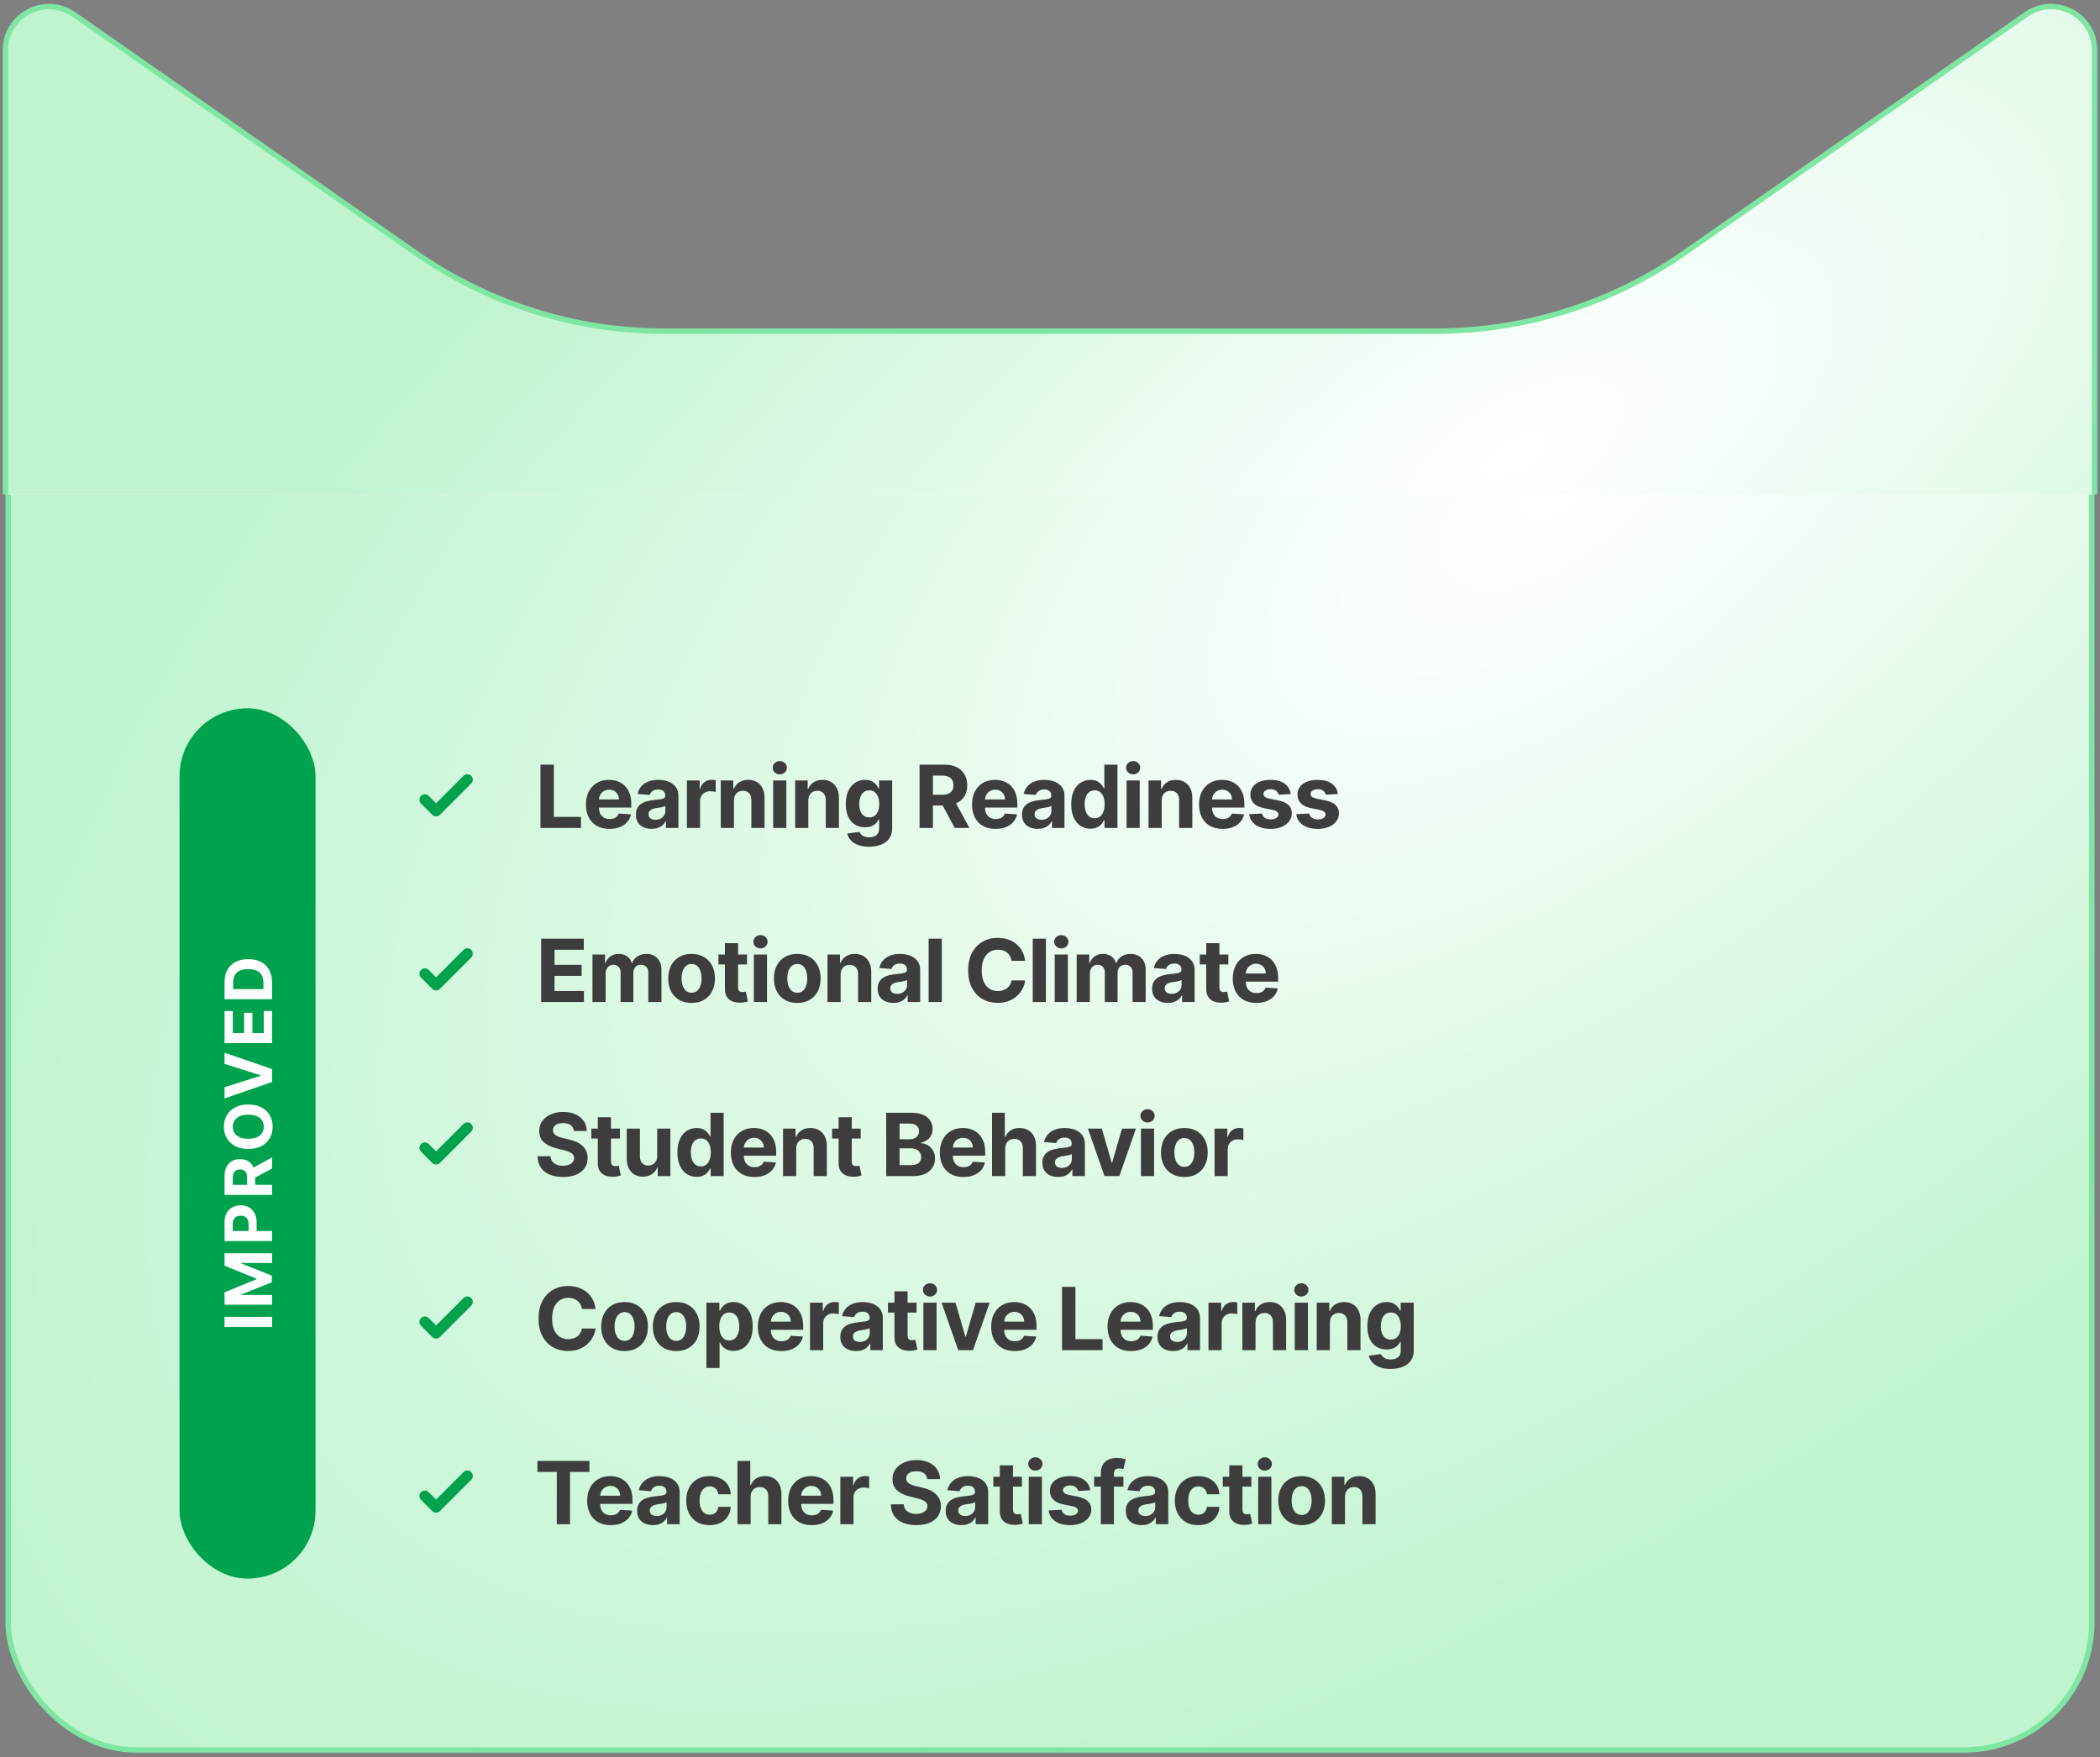
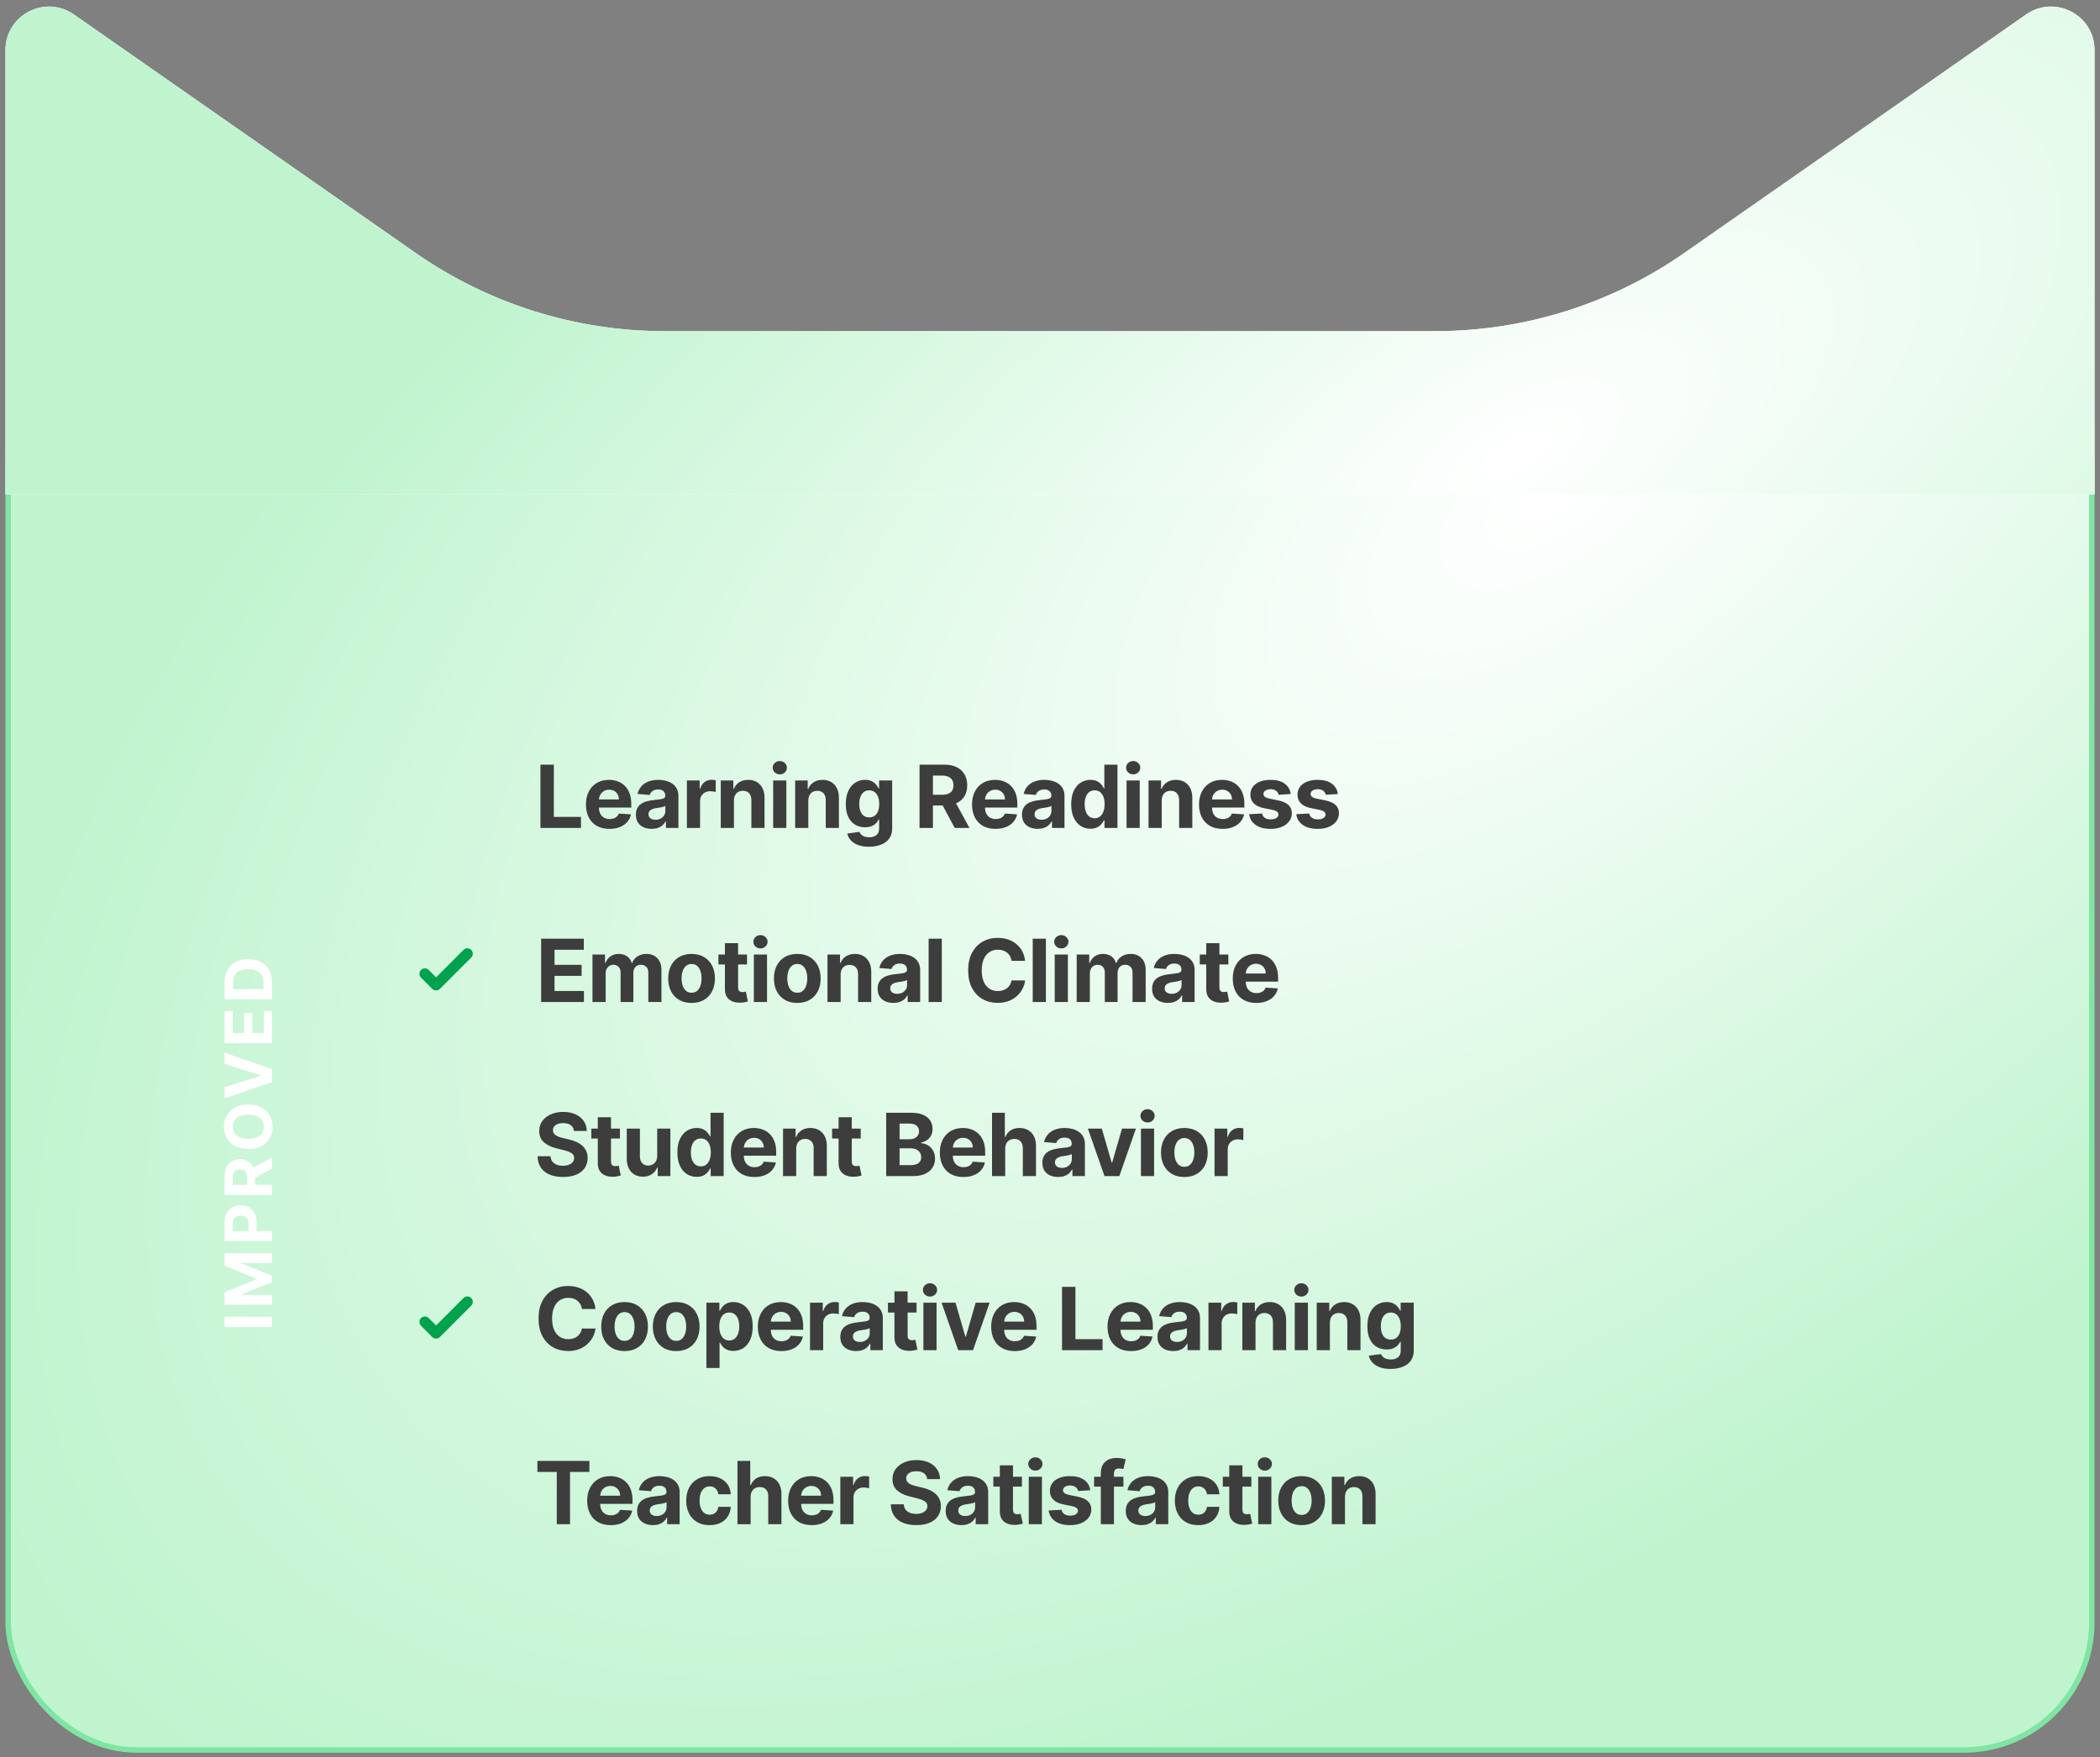
<svg xmlns="http://www.w3.org/2000/svg" width="386" height="323" viewBox="0 0 386 323" fill="none">
  <rect x="0" y="0" width="386" height="323" fill="#808080" stroke="none" />
  <rect x="1.5" y="61.709" width="383" height="260" rx="23.5" fill="white" />
  <rect x="1.5" y="61.709" width="383" height="260" rx="23.5" fill="url(#paint0_radial_1682_11153)" />
  <rect x="1.5" y="61.709" width="383" height="260" rx="23.5" stroke="#7FE5A2" />
  <path d="M385 90.88V9.219C385 2.752 377.725 -1.043 372.421 2.659L309.629 46.483C296.2 55.855 280.219 60.88 263.844 60.88H122.156C105.781 60.88 89.799 55.855 76.371 46.483L13.579 2.659C8.275 -1.043 1 2.752 1 9.219V90.88H193H385Z" fill="white" />
  <path d="M385 90.88V9.219C385 2.752 377.725 -1.043 372.421 2.659L309.629 46.483C296.2 55.855 280.219 60.88 263.844 60.88H122.156C105.781 60.88 89.799 55.855 76.371 46.483L13.579 2.659C8.275 -1.043 1 2.752 1 9.219V90.88H193H385Z" fill="url(#paint1_radial_1682_11153)" />
-   <path d="M385 90.88V9.219C385 2.752 377.725 -1.043 372.421 2.659L309.629 46.483C296.2 55.855 280.219 60.88 263.844 60.88H122.156C105.781 60.88 89.799 55.855 76.371 46.483L13.579 2.659C8.275 -1.043 1 2.752 1 9.219V90.88" stroke="#7FE5A2" />
-   <rect x="33" y="130.209" width="25" height="160" rx="12.5" fill="#00A24E" />
  <path d="M41.273 242.094H50V243.939H41.273V242.094ZM41.273 239.856V237.58L47.136 235.177V235.075L41.273 232.671V230.396H50V232.185H44.32V232.258L49.957 234.516V235.735L44.298 237.994V238.066H50V239.856H41.273ZM50 228.155H41.273V224.712C41.273 224.05 41.399 223.486 41.652 223.021C41.902 222.555 42.25 222.199 42.696 221.955C43.139 221.708 43.651 221.584 44.23 221.584C44.81 221.584 45.321 221.709 45.764 221.959C46.207 222.209 46.553 222.572 46.8 223.046C47.047 223.518 47.17 224.089 47.17 224.759V226.954H45.692V225.057C45.692 224.702 45.631 224.41 45.508 224.18C45.383 223.947 45.212 223.773 44.993 223.66C44.771 223.543 44.517 223.485 44.23 223.485C43.94 223.485 43.688 223.543 43.472 223.66C43.253 223.773 43.084 223.947 42.965 224.18C42.842 224.413 42.781 224.708 42.781 225.066V226.31H50V228.155ZM50 219.666H41.273V216.223C41.273 215.564 41.391 215.001 41.626 214.535C41.859 214.066 42.19 213.71 42.619 213.466C43.045 213.218 43.547 213.095 44.124 213.095C44.703 213.095 45.202 213.22 45.619 213.47C46.034 213.72 46.352 214.082 46.574 214.557C46.795 215.028 46.906 215.599 46.906 216.27V218.575H45.423V216.568C45.423 216.216 45.375 215.923 45.278 215.69C45.182 215.457 45.037 215.284 44.844 215.17C44.651 215.054 44.41 214.995 44.124 214.995C43.834 214.995 43.59 215.054 43.391 215.17C43.192 215.284 43.041 215.459 42.939 215.694C42.834 215.927 42.781 216.221 42.781 216.576V217.821H50V219.666ZM46.028 214.953L50 212.784V214.821L46.028 216.943V214.953ZM45.636 203.051C46.588 203.051 47.398 203.231 48.065 203.592C48.733 203.95 49.243 204.439 49.595 205.058C49.945 205.675 50.119 206.368 50.119 207.138C50.119 207.913 49.943 208.609 49.591 209.226C49.239 209.842 48.729 210.329 48.061 210.687C47.394 211.045 46.585 211.224 45.636 211.224C44.685 211.224 43.875 211.045 43.207 210.687C42.54 210.329 42.031 209.842 41.682 209.226C41.33 208.609 41.153 207.913 41.153 207.138C41.153 206.368 41.33 205.675 41.682 205.058C42.031 204.439 42.54 203.95 43.207 203.592C43.875 203.231 44.685 203.051 45.636 203.051ZM45.636 204.922C45.02 204.922 44.5 205.014 44.077 205.199C43.653 205.381 43.332 205.638 43.114 205.97C42.895 206.302 42.785 206.692 42.785 207.138C42.785 207.584 42.895 207.973 43.114 208.305C43.332 208.638 43.653 208.896 44.077 209.081C44.5 209.263 45.02 209.354 45.636 209.354C46.253 209.354 46.773 209.263 47.196 209.081C47.619 208.896 47.94 208.638 48.159 208.305C48.378 207.973 48.487 207.584 48.487 207.138C48.487 206.692 48.378 206.302 48.159 205.97C47.94 205.638 47.619 205.381 47.196 205.199C46.773 205.014 46.253 204.922 45.636 204.922ZM41.273 199.88L47.903 197.77V197.689L41.273 195.576V193.53L50 196.539V198.917L41.273 201.929V199.88ZM50 191.76H41.273V185.879H42.794V189.915H44.874V186.182H46.395V189.915H48.479V185.862H50V191.76ZM50 180.598V183.692H41.273V180.573C41.273 179.695 41.447 178.939 41.797 178.306C42.144 177.672 42.642 177.185 43.293 176.844C43.943 176.5 44.722 176.329 45.628 176.329C46.537 176.329 47.318 176.5 47.972 176.844C48.625 177.185 49.126 177.675 49.476 178.314C49.825 178.951 50 179.712 50 180.598ZM48.419 181.847V180.675C48.419 180.13 48.322 179.671 48.129 179.299C47.933 178.924 47.631 178.642 47.222 178.455C46.81 178.265 46.278 178.169 45.628 178.169C44.983 178.169 44.456 178.265 44.047 178.455C43.638 178.642 43.337 178.922 43.144 179.294C42.95 179.667 42.854 180.125 42.854 180.671V181.847H48.419Z" fill="white" />
-   <path d="M80.16 150.085C79.89 150.085 79.64 149.975 79.45 149.795L77.39 147.725C77 147.335 77 146.705 77.39 146.315C77.78 145.925 78.41 145.925 78.8 146.315L80.16 147.675L85.2 142.625C85.59 142.235 86.22 142.235 86.61 142.625C87 143.015 87 143.645 86.61 144.035L80.87 149.785C80.68 149.975 80.43 150.075 80.16 150.075V150.085Z" fill="#00A24E" />
  <path d="M99.341 152.209V140.573H101.801V150.181H106.79V152.209H99.341ZM112.031 152.379C111.133 152.379 110.36 152.198 109.713 151.834C109.069 151.467 108.572 150.948 108.224 150.277C107.875 149.603 107.701 148.806 107.701 147.885C107.701 146.987 107.875 146.2 108.224 145.521C108.572 144.843 109.063 144.315 109.695 143.936C110.332 143.557 111.078 143.368 111.934 143.368C112.51 143.368 113.046 143.461 113.542 143.646C114.042 143.828 114.478 144.103 114.849 144.47C115.224 144.838 115.516 145.3 115.724 145.857C115.932 146.41 116.036 147.057 116.036 147.8V148.465H108.667V146.965H113.758C113.758 146.616 113.682 146.307 113.531 146.039C113.379 145.77 113.169 145.559 112.9 145.408C112.635 145.253 112.326 145.175 111.974 145.175C111.606 145.175 111.281 145.26 110.997 145.431C110.716 145.597 110.497 145.823 110.338 146.107C110.178 146.387 110.097 146.7 110.093 147.044V148.47C110.093 148.902 110.173 149.275 110.332 149.59C110.495 149.904 110.724 150.146 111.019 150.317C111.315 150.487 111.665 150.573 112.07 150.573C112.339 150.573 112.586 150.535 112.809 150.459C113.033 150.383 113.224 150.27 113.383 150.118C113.542 149.967 113.663 149.781 113.747 149.561L115.985 149.709C115.872 150.247 115.639 150.717 115.286 151.118C114.938 151.516 114.487 151.826 113.934 152.05C113.385 152.27 112.75 152.379 112.031 152.379ZM119.785 152.374C119.228 152.374 118.732 152.277 118.296 152.084C117.86 151.887 117.516 151.597 117.262 151.215C117.012 150.828 116.887 150.347 116.887 149.771C116.887 149.287 116.976 148.879 117.154 148.55C117.332 148.22 117.574 147.955 117.881 147.754C118.188 147.554 118.536 147.402 118.927 147.3C119.321 147.198 119.733 147.126 120.165 147.084C120.673 147.031 121.082 146.982 121.393 146.936C121.703 146.887 121.928 146.815 122.069 146.72C122.209 146.626 122.279 146.485 122.279 146.3V146.266C122.279 145.906 122.165 145.628 121.938 145.431C121.714 145.234 121.396 145.135 120.983 145.135C120.548 145.135 120.201 145.232 119.944 145.425C119.686 145.614 119.516 145.853 119.432 146.141L117.194 145.959C117.307 145.429 117.531 144.97 117.864 144.584C118.197 144.194 118.627 143.895 119.154 143.686C119.684 143.474 120.298 143.368 120.995 143.368C121.48 143.368 121.944 143.425 122.387 143.539C122.834 143.652 123.23 143.828 123.574 144.067C123.923 144.306 124.197 144.612 124.398 144.987C124.599 145.359 124.699 145.804 124.699 146.323V152.209H122.404V150.999H122.336C122.196 151.271 122.008 151.512 121.773 151.72C121.538 151.925 121.256 152.086 120.927 152.203C120.597 152.317 120.216 152.374 119.785 152.374ZM120.478 150.703C120.834 150.703 121.148 150.633 121.421 150.493C121.694 150.349 121.908 150.156 122.063 149.914C122.218 149.671 122.296 149.396 122.296 149.09V148.164C122.22 148.213 122.116 148.258 121.983 148.3C121.855 148.338 121.709 148.374 121.546 148.408C121.383 148.438 121.22 148.467 121.057 148.493C120.894 148.516 120.747 148.537 120.614 148.556C120.33 148.597 120.082 148.664 119.87 148.754C119.658 148.845 119.493 148.968 119.375 149.124C119.258 149.275 119.199 149.465 119.199 149.692C119.199 150.021 119.319 150.273 119.557 150.448C119.8 150.618 120.107 150.703 120.478 150.703ZM126.257 152.209V143.482H128.604V145.004H128.695C128.854 144.463 129.121 144.054 129.496 143.777C129.871 143.497 130.303 143.357 130.791 143.357C130.912 143.357 131.043 143.364 131.183 143.379C131.323 143.395 131.447 143.415 131.553 143.442V145.59C131.439 145.556 131.282 145.525 131.081 145.499C130.88 145.472 130.697 145.459 130.53 145.459C130.174 145.459 129.856 145.537 129.575 145.692C129.299 145.843 129.079 146.056 128.916 146.328C128.757 146.601 128.678 146.915 128.678 147.271V152.209H126.257ZM134.904 147.164V152.209H132.484V143.482H134.791V145.021H134.893C135.086 144.514 135.41 144.112 135.865 143.817C136.319 143.518 136.87 143.368 137.518 143.368C138.124 143.368 138.653 143.501 139.103 143.766C139.554 144.031 139.904 144.41 140.154 144.902C140.404 145.391 140.529 145.974 140.529 146.652V152.209H138.109V147.084C138.113 146.55 137.976 146.133 137.7 145.834C137.423 145.531 137.043 145.379 136.558 145.379C136.232 145.379 135.944 145.45 135.694 145.59C135.448 145.73 135.255 145.934 135.115 146.203C134.978 146.468 134.908 146.789 134.904 147.164ZM142.117 152.209V143.482H144.538V152.209H142.117ZM143.333 142.357C142.973 142.357 142.665 142.237 142.407 141.999C142.153 141.756 142.026 141.467 142.026 141.129C142.026 140.796 142.153 140.51 142.407 140.271C142.665 140.029 142.973 139.908 143.333 139.908C143.693 139.908 144 140.029 144.254 140.271C144.511 140.51 144.64 140.796 144.64 141.129C144.64 141.467 144.511 141.756 144.254 141.999C144 142.237 143.693 142.357 143.333 142.357ZM148.577 147.164V152.209H146.157V143.482H148.463V145.021H148.566C148.759 144.514 149.083 144.112 149.537 143.817C149.992 143.518 150.543 143.368 151.191 143.368C151.797 143.368 152.325 143.501 152.776 143.766C153.227 144.031 153.577 144.41 153.827 144.902C154.077 145.391 154.202 145.974 154.202 146.652V152.209H151.782V147.084C151.785 146.55 151.649 146.133 151.372 145.834C151.096 145.531 150.715 145.379 150.23 145.379C149.905 145.379 149.617 145.45 149.367 145.59C149.121 145.73 148.927 145.934 148.787 146.203C148.651 146.468 148.581 146.789 148.577 147.164ZM159.721 155.664C158.937 155.664 158.265 155.556 157.704 155.34C157.148 155.128 156.704 154.838 156.375 154.47C156.045 154.103 155.831 153.69 155.733 153.232L157.971 152.931C158.04 153.105 158.148 153.268 158.295 153.419C158.443 153.571 158.638 153.692 158.881 153.783C159.127 153.878 159.426 153.925 159.778 153.925C160.305 153.925 160.739 153.796 161.079 153.539C161.424 153.285 161.596 152.859 161.596 152.26V150.664H161.494C161.388 150.906 161.229 151.135 161.017 151.351C160.805 151.567 160.532 151.743 160.199 151.879C159.865 152.016 159.468 152.084 159.006 152.084C158.35 152.084 157.754 151.932 157.216 151.629C156.682 151.323 156.256 150.855 155.937 150.226C155.623 149.593 155.466 148.794 155.466 147.828C155.466 146.84 155.627 146.014 155.949 145.351C156.271 144.688 156.699 144.192 157.233 143.862C157.771 143.533 158.36 143.368 159 143.368C159.489 143.368 159.898 143.451 160.227 143.618C160.557 143.781 160.822 143.985 161.023 144.232C161.227 144.474 161.384 144.713 161.494 144.948H161.585V143.482H163.989V152.294C163.989 153.037 163.807 153.658 163.443 154.158C163.079 154.658 162.576 155.033 161.932 155.283C161.292 155.537 160.555 155.664 159.721 155.664ZM159.773 150.266C160.163 150.266 160.492 150.169 160.761 149.976C161.034 149.779 161.242 149.499 161.386 149.135C161.534 148.768 161.608 148.328 161.608 147.817C161.608 147.306 161.536 146.862 161.392 146.487C161.248 146.109 161.04 145.815 160.767 145.607C160.494 145.398 160.163 145.294 159.773 145.294C159.375 145.294 159.04 145.402 158.767 145.618C158.494 145.83 158.288 146.126 158.148 146.504C158.007 146.883 157.937 147.321 157.937 147.817C157.937 148.321 158.007 148.756 158.148 149.124C158.292 149.487 158.498 149.77 158.767 149.97C159.04 150.167 159.375 150.266 159.773 150.266ZM169.023 152.209V140.573H173.614C174.493 140.573 175.243 140.73 175.864 141.044C176.489 141.355 176.965 141.796 177.29 142.368C177.62 142.936 177.785 143.605 177.785 144.374C177.785 145.146 177.618 145.811 177.285 146.368C176.951 146.921 176.468 147.345 175.836 147.641C175.207 147.936 174.446 148.084 173.552 148.084H170.478V146.107H173.154C173.624 146.107 174.014 146.042 174.324 145.914C174.635 145.785 174.866 145.592 175.018 145.334C175.173 145.076 175.251 144.756 175.251 144.374C175.251 143.987 175.173 143.662 175.018 143.396C174.866 143.131 174.633 142.931 174.319 142.794C174.008 142.654 173.616 142.584 173.143 142.584H171.483V152.209H169.023ZM175.307 146.914L178.199 152.209H175.483L172.654 146.914H175.307ZM182.994 152.379C182.097 152.379 181.324 152.198 180.676 151.834C180.032 151.467 179.536 150.948 179.188 150.277C178.839 149.603 178.665 148.806 178.665 147.885C178.665 146.987 178.839 146.2 179.188 145.521C179.536 144.843 180.027 144.315 180.659 143.936C181.296 143.557 182.042 143.368 182.898 143.368C183.474 143.368 184.01 143.461 184.506 143.646C185.006 143.828 185.441 144.103 185.813 144.47C186.188 144.838 186.479 145.3 186.688 145.857C186.896 146.41 187 147.057 187 147.8V148.465H179.631V146.965H184.722C184.722 146.616 184.646 146.307 184.494 146.039C184.343 145.77 184.133 145.559 183.864 145.408C183.599 145.253 183.29 145.175 182.938 145.175C182.57 145.175 182.244 145.26 181.96 145.431C181.68 145.597 181.46 145.823 181.301 146.107C181.142 146.387 181.061 146.7 181.057 147.044V148.47C181.057 148.902 181.136 149.275 181.296 149.59C181.458 149.904 181.688 150.146 181.983 150.317C182.279 150.487 182.629 150.573 183.034 150.573C183.303 150.573 183.549 150.535 183.773 150.459C183.996 150.383 184.188 150.27 184.347 150.118C184.506 149.967 184.627 149.781 184.71 149.561L186.949 149.709C186.835 150.247 186.602 150.717 186.25 151.118C185.902 151.516 185.451 151.826 184.898 152.05C184.349 152.27 183.714 152.379 182.994 152.379ZM190.748 152.374C190.191 152.374 189.695 152.277 189.26 152.084C188.824 151.887 188.479 151.597 188.226 151.215C187.976 150.828 187.851 150.347 187.851 149.771C187.851 149.287 187.94 148.879 188.118 148.55C188.296 148.22 188.538 147.955 188.845 147.754C189.152 147.554 189.5 147.402 189.89 147.3C190.284 147.198 190.697 147.126 191.129 147.084C191.637 147.031 192.046 146.982 192.356 146.936C192.667 146.887 192.892 146.815 193.032 146.72C193.173 146.626 193.243 146.485 193.243 146.3V146.266C193.243 145.906 193.129 145.628 192.902 145.431C192.678 145.234 192.36 145.135 191.947 145.135C191.512 145.135 191.165 145.232 190.907 145.425C190.65 145.614 190.479 145.853 190.396 146.141L188.157 145.959C188.271 145.429 188.495 144.97 188.828 144.584C189.161 144.194 189.591 143.895 190.118 143.686C190.648 143.474 191.262 143.368 191.959 143.368C192.443 143.368 192.907 143.425 193.351 143.539C193.798 143.652 194.193 143.828 194.538 144.067C194.887 144.306 195.161 144.612 195.362 144.987C195.563 145.359 195.663 145.804 195.663 146.323V152.209H193.368V150.999H193.299C193.159 151.271 192.972 151.512 192.737 151.72C192.502 151.925 192.22 152.086 191.89 152.203C191.561 152.317 191.18 152.374 190.748 152.374ZM191.441 150.703C191.798 150.703 192.112 150.633 192.385 150.493C192.657 150.349 192.871 150.156 193.027 149.914C193.182 149.671 193.26 149.396 193.26 149.09V148.164C193.184 148.213 193.08 148.258 192.947 148.3C192.818 148.338 192.673 148.374 192.51 148.408C192.347 148.438 192.184 148.467 192.021 148.493C191.858 148.516 191.71 148.537 191.578 148.556C191.294 148.597 191.046 148.664 190.834 148.754C190.621 148.845 190.457 148.968 190.339 149.124C190.222 149.275 190.163 149.465 190.163 149.692C190.163 150.021 190.282 150.273 190.521 150.448C190.763 150.618 191.07 150.703 191.441 150.703ZM200.437 152.351C199.774 152.351 199.174 152.181 198.636 151.84C198.102 151.495 197.677 150.989 197.363 150.323C197.052 149.652 196.897 148.83 196.897 147.857C196.897 146.857 197.058 146.025 197.38 145.362C197.702 144.696 198.13 144.198 198.664 143.868C199.202 143.535 199.791 143.368 200.431 143.368C200.92 143.368 201.327 143.451 201.653 143.618C201.982 143.781 202.247 143.985 202.448 144.232C202.653 144.474 202.808 144.713 202.914 144.948H202.988V140.573H205.403V152.209H203.016V150.811H202.914C202.8 151.054 202.639 151.294 202.431 151.533C202.227 151.768 201.96 151.963 201.63 152.118C201.304 152.273 200.907 152.351 200.437 152.351ZM201.204 150.425C201.594 150.425 201.924 150.319 202.193 150.107C202.465 149.891 202.674 149.59 202.818 149.203C202.965 148.817 203.039 148.364 203.039 147.845C203.039 147.326 202.967 146.876 202.823 146.493C202.679 146.11 202.471 145.815 202.198 145.607C201.925 145.398 201.594 145.294 201.204 145.294C200.806 145.294 200.471 145.402 200.198 145.618C199.925 145.834 199.719 146.133 199.579 146.516C199.439 146.898 199.369 147.342 199.369 147.845C199.369 148.353 199.439 148.802 199.579 149.192C199.723 149.578 199.929 149.881 200.198 150.101C200.471 150.317 200.806 150.425 201.204 150.425ZM207.073 152.209V143.482H209.493V152.209H207.073ZM208.289 142.357C207.929 142.357 207.62 142.237 207.363 141.999C207.109 141.756 206.982 141.467 206.982 141.129C206.982 140.796 207.109 140.51 207.363 140.271C207.62 140.029 207.929 139.908 208.289 139.908C208.649 139.908 208.955 140.029 209.209 140.271C209.467 140.51 209.596 140.796 209.596 141.129C209.596 141.467 209.467 141.756 209.209 141.999C208.955 142.237 208.649 142.357 208.289 142.357ZM213.533 147.164V152.209H211.112V143.482H213.419V145.021H213.521C213.714 144.514 214.038 144.112 214.493 143.817C214.947 143.518 215.499 143.368 216.146 143.368C216.752 143.368 217.281 143.501 217.731 143.766C218.182 144.031 218.533 144.41 218.783 144.902C219.033 145.391 219.158 145.974 219.158 146.652V152.209H216.737V147.084C216.741 146.55 216.605 146.133 216.328 145.834C216.052 145.531 215.671 145.379 215.186 145.379C214.86 145.379 214.572 145.45 214.322 145.59C214.076 145.73 213.883 145.934 213.743 146.203C213.606 146.468 213.536 146.789 213.533 147.164ZM224.723 152.379C223.825 152.379 223.052 152.198 222.404 151.834C221.76 151.467 221.264 150.948 220.916 150.277C220.567 149.603 220.393 148.806 220.393 147.885C220.393 146.987 220.567 146.2 220.916 145.521C221.264 144.843 221.755 144.315 222.387 143.936C223.024 143.557 223.77 143.368 224.626 143.368C225.202 143.368 225.738 143.461 226.234 143.646C226.734 143.828 227.17 144.103 227.541 144.47C227.916 144.838 228.207 145.3 228.416 145.857C228.624 146.41 228.728 147.057 228.728 147.8V148.465H221.359V146.965H226.45C226.45 146.616 226.374 146.307 226.223 146.039C226.071 145.77 225.861 145.559 225.592 145.408C225.327 145.253 225.018 145.175 224.666 145.175C224.298 145.175 223.973 145.26 223.688 145.431C223.408 145.597 223.188 145.823 223.029 146.107C222.87 146.387 222.789 146.7 222.785 147.044V148.47C222.785 148.902 222.865 149.275 223.024 149.59C223.187 149.904 223.416 150.146 223.711 150.317C224.007 150.487 224.357 150.573 224.762 150.573C225.031 150.573 225.277 150.535 225.501 150.459C225.724 150.383 225.916 150.27 226.075 150.118C226.234 149.967 226.355 149.781 226.438 149.561L228.677 149.709C228.563 150.247 228.331 150.717 227.978 151.118C227.63 151.516 227.179 151.826 226.626 152.05C226.077 152.27 225.442 152.379 224.723 152.379ZM237.249 145.97L235.033 146.107C234.995 145.917 234.914 145.747 234.789 145.595C234.664 145.44 234.499 145.317 234.295 145.226C234.094 145.131 233.853 145.084 233.573 145.084C233.198 145.084 232.882 145.164 232.624 145.323C232.367 145.478 232.238 145.686 232.238 145.948C232.238 146.156 232.321 146.332 232.488 146.476C232.654 146.62 232.94 146.735 233.346 146.823L234.925 147.141C235.774 147.315 236.406 147.595 236.823 147.982C237.24 148.368 237.448 148.876 237.448 149.504C237.448 150.076 237.279 150.578 236.942 151.01C236.609 151.442 236.151 151.779 235.567 152.021C234.988 152.26 234.319 152.379 233.562 152.379C232.406 152.379 231.486 152.139 230.8 151.658C230.118 151.173 229.719 150.514 229.601 149.681L231.982 149.556C232.054 149.908 232.228 150.177 232.505 150.362C232.781 150.544 233.136 150.635 233.567 150.635C233.992 150.635 234.332 150.554 234.59 150.391C234.851 150.224 234.984 150.01 234.988 149.749C234.984 149.529 234.891 149.349 234.709 149.209C234.528 149.065 234.247 148.955 233.868 148.879L232.357 148.578C231.505 148.408 230.87 148.112 230.454 147.692C230.041 147.271 229.834 146.735 229.834 146.084C229.834 145.523 229.986 145.04 230.289 144.635C230.596 144.23 231.026 143.917 231.579 143.698C232.136 143.478 232.787 143.368 233.533 143.368C234.636 143.368 235.503 143.601 236.136 144.067C236.772 144.533 237.143 145.167 237.249 145.97ZM245.914 145.97L243.698 146.107C243.66 145.917 243.578 145.747 243.453 145.595C243.328 145.44 243.164 145.317 242.959 145.226C242.758 145.131 242.518 145.084 242.237 145.084C241.862 145.084 241.546 145.164 241.289 145.323C241.031 145.478 240.902 145.686 240.902 145.948C240.902 146.156 240.985 146.332 241.152 146.476C241.319 146.62 241.605 146.735 242.01 146.823L243.59 147.141C244.438 147.315 245.071 147.595 245.487 147.982C245.904 148.368 246.112 148.876 246.112 149.504C246.112 150.076 245.944 150.578 245.607 151.01C245.273 151.442 244.815 151.779 244.232 152.021C243.652 152.26 242.984 152.379 242.226 152.379C241.071 152.379 240.15 152.139 239.465 151.658C238.783 151.173 238.383 150.514 238.266 149.681L240.646 149.556C240.718 149.908 240.893 150.177 241.169 150.362C241.446 150.544 241.8 150.635 242.232 150.635C242.656 150.635 242.997 150.554 243.254 150.391C243.516 150.224 243.648 150.01 243.652 149.749C243.648 149.529 243.556 149.349 243.374 149.209C243.192 149.065 242.912 148.955 242.533 148.879L241.021 148.578C240.169 148.408 239.535 148.112 239.118 147.692C238.705 147.271 238.499 146.735 238.499 146.084C238.499 145.523 238.65 145.04 238.953 144.635C239.26 144.23 239.69 143.917 240.243 143.698C240.8 143.478 241.451 143.368 242.198 143.368C243.3 143.368 244.167 143.601 244.8 144.067C245.436 144.533 245.807 145.167 245.914 145.97Z" fill="#3D3D3D" />
  <path d="M80.16 182.085C79.89 182.085 79.64 181.975 79.45 181.795L77.39 179.725C77 179.335 77 178.705 77.39 178.315C77.78 177.925 78.41 177.925 78.8 178.315L80.16 179.675L85.2 174.625C85.59 174.235 86.22 174.235 86.61 174.625C87 175.015 87 175.645 86.61 176.035L80.87 181.785C80.68 181.975 80.43 182.075 80.16 182.075V182.085Z" fill="#00A24E" />
  <path d="M99.47 184.209V172.573H107.311V174.601H101.93V177.374H106.907V179.402H101.93V182.181H107.333V184.209H99.47ZM108.901 184.209V175.482H111.208V177.021H111.31C111.492 176.51 111.795 176.107 112.219 175.811C112.644 175.516 113.151 175.368 113.742 175.368C114.341 175.368 114.85 175.518 115.271 175.817C115.691 176.112 115.971 176.514 116.111 177.021H116.202C116.38 176.521 116.702 176.122 117.168 175.823C117.638 175.52 118.193 175.368 118.833 175.368C119.647 175.368 120.308 175.628 120.816 176.146C121.327 176.662 121.583 177.393 121.583 178.34V184.209H119.168V178.817C119.168 178.332 119.039 177.968 118.782 177.726C118.524 177.484 118.202 177.362 117.816 177.362C117.377 177.362 117.034 177.503 116.788 177.783C116.541 178.059 116.418 178.425 116.418 178.879V184.209H114.072V178.766C114.072 178.338 113.949 177.997 113.702 177.743C113.46 177.489 113.14 177.362 112.742 177.362C112.473 177.362 112.231 177.431 112.015 177.567C111.803 177.7 111.634 177.887 111.509 178.129C111.384 178.368 111.322 178.648 111.322 178.97V184.209H108.901ZM127.118 184.379C126.236 184.379 125.472 184.192 124.828 183.817C124.188 183.438 123.694 182.912 123.345 182.237C122.997 181.559 122.823 180.773 122.823 179.879C122.823 178.978 122.997 178.19 123.345 177.516C123.694 176.838 124.188 176.311 124.828 175.936C125.472 175.557 126.236 175.368 127.118 175.368C128.001 175.368 128.762 175.557 129.402 175.936C130.046 176.311 130.542 176.838 130.891 177.516C131.239 178.19 131.414 178.978 131.414 179.879C131.414 180.773 131.239 181.559 130.891 182.237C130.542 182.912 130.046 183.438 129.402 183.817C128.762 184.192 128.001 184.379 127.118 184.379ZM127.13 182.504C127.531 182.504 127.866 182.391 128.135 182.164C128.404 181.932 128.607 181.618 128.743 181.22C128.883 180.823 128.953 180.37 128.953 179.862C128.953 179.355 128.883 178.902 128.743 178.504C128.607 178.107 128.404 177.792 128.135 177.561C127.866 177.33 127.531 177.215 127.13 177.215C126.724 177.215 126.383 177.33 126.107 177.561C125.834 177.792 125.628 178.107 125.487 178.504C125.351 178.902 125.283 179.355 125.283 179.862C125.283 180.37 125.351 180.823 125.487 181.22C125.628 181.618 125.834 181.932 126.107 182.164C126.383 182.391 126.724 182.504 127.13 182.504ZM137.31 175.482V177.3H132.054V175.482H137.31ZM133.247 173.391H135.667V181.527C135.667 181.751 135.702 181.925 135.77 182.05C135.838 182.171 135.933 182.256 136.054 182.306C136.179 182.355 136.323 182.379 136.486 182.379C136.599 182.379 136.713 182.37 136.827 182.351C136.94 182.328 137.027 182.311 137.088 182.3L137.469 184.101C137.347 184.139 137.177 184.182 136.957 184.232C136.738 184.285 136.471 184.317 136.156 184.328C135.573 184.351 135.061 184.273 134.622 184.095C134.186 183.917 133.847 183.641 133.605 183.266C133.363 182.891 133.243 182.417 133.247 181.845V173.391ZM138.566 184.209V175.482H140.987V184.209H138.566ZM139.782 174.357C139.422 174.357 139.114 174.237 138.856 173.999C138.602 173.756 138.475 173.467 138.475 173.129C138.475 172.796 138.602 172.51 138.856 172.271C139.114 172.029 139.422 171.908 139.782 171.908C140.142 171.908 140.449 172.029 140.703 172.271C140.96 172.51 141.089 172.796 141.089 173.129C141.089 173.467 140.96 173.756 140.703 173.999C140.449 174.237 140.142 174.357 139.782 174.357ZM146.549 184.379C145.666 184.379 144.903 184.192 144.259 183.817C143.619 183.438 143.125 182.912 142.776 182.237C142.428 181.559 142.253 180.773 142.253 179.879C142.253 178.978 142.428 178.19 142.776 177.516C143.125 176.838 143.619 176.311 144.259 175.936C144.903 175.557 145.666 175.368 146.549 175.368C147.431 175.368 148.193 175.557 148.833 175.936C149.477 176.311 149.973 176.838 150.322 177.516C150.67 178.19 150.844 178.978 150.844 179.879C150.844 180.773 150.67 181.559 150.322 182.237C149.973 182.912 149.477 183.438 148.833 183.817C148.193 184.192 147.431 184.379 146.549 184.379ZM146.56 182.504C146.962 182.504 147.297 182.391 147.566 182.164C147.835 181.932 148.037 181.618 148.174 181.22C148.314 180.823 148.384 180.37 148.384 179.862C148.384 179.355 148.314 178.902 148.174 178.504C148.037 178.107 147.835 177.792 147.566 177.561C147.297 177.33 146.962 177.215 146.56 177.215C146.155 177.215 145.814 177.33 145.537 177.561C145.265 177.792 145.058 178.107 144.918 178.504C144.782 178.902 144.714 179.355 144.714 179.862C144.714 180.37 144.782 180.823 144.918 181.22C145.058 181.618 145.265 181.932 145.537 182.164C145.814 182.391 146.155 182.504 146.56 182.504ZM154.519 179.164V184.209H152.098V175.482H154.405V177.021H154.507C154.7 176.514 155.024 176.112 155.479 175.817C155.933 175.518 156.484 175.368 157.132 175.368C157.738 175.368 158.267 175.501 158.717 175.766C159.168 176.031 159.519 176.41 159.769 176.902C160.019 177.391 160.144 177.974 160.144 178.652V184.209H157.723V179.084C157.727 178.55 157.591 178.133 157.314 177.834C157.037 177.531 156.657 177.379 156.172 177.379C155.846 177.379 155.558 177.45 155.308 177.59C155.062 177.73 154.869 177.934 154.729 178.203C154.592 178.468 154.522 178.789 154.519 179.164ZM164.22 184.374C163.663 184.374 163.167 184.277 162.731 184.084C162.296 183.887 161.951 183.597 161.697 183.215C161.447 182.828 161.322 182.347 161.322 181.771C161.322 181.287 161.411 180.879 161.589 180.55C161.767 180.22 162.01 179.955 162.316 179.754C162.623 179.554 162.972 179.402 163.362 179.3C163.756 179.198 164.169 179.126 164.601 179.084C165.108 179.031 165.517 178.982 165.828 178.936C166.138 178.887 166.364 178.815 166.504 178.72C166.644 178.626 166.714 178.485 166.714 178.3V178.266C166.714 177.906 166.601 177.628 166.373 177.431C166.15 177.234 165.832 177.135 165.419 177.135C164.983 177.135 164.637 177.232 164.379 177.425C164.121 177.614 163.951 177.853 163.868 178.141L161.629 177.959C161.743 177.429 161.966 176.97 162.299 176.584C162.633 176.194 163.063 175.895 163.589 175.686C164.119 175.474 164.733 175.368 165.43 175.368C165.915 175.368 166.379 175.425 166.822 175.539C167.269 175.652 167.665 175.828 168.01 176.067C168.358 176.306 168.633 176.612 168.833 176.987C169.034 177.359 169.135 177.804 169.135 178.323V184.209H166.839V182.999H166.771C166.631 183.271 166.443 183.512 166.208 183.72C165.974 183.925 165.691 184.086 165.362 184.203C165.032 184.317 164.652 184.374 164.22 184.374ZM164.913 182.703C165.269 182.703 165.583 182.633 165.856 182.493C166.129 182.349 166.343 182.156 166.498 181.914C166.654 181.671 166.731 181.396 166.731 181.09V180.164C166.655 180.213 166.551 180.258 166.419 180.3C166.29 180.338 166.144 180.374 165.981 180.408C165.818 180.438 165.655 180.467 165.493 180.493C165.33 180.516 165.182 180.537 165.049 180.556C164.765 180.597 164.517 180.664 164.305 180.754C164.093 180.845 163.928 180.968 163.811 181.124C163.693 181.275 163.635 181.465 163.635 181.692C163.635 182.021 163.754 182.273 163.993 182.448C164.235 182.618 164.542 182.703 164.913 182.703ZM173.113 172.573V184.209H170.692V172.573H173.113ZM188.427 176.646H185.939C185.893 176.325 185.801 176.039 185.66 175.789C185.52 175.535 185.34 175.319 185.121 175.141C184.901 174.963 184.647 174.826 184.359 174.732C184.075 174.637 183.766 174.59 183.433 174.59C182.831 174.59 182.306 174.739 181.859 175.039C181.412 175.334 181.066 175.766 180.82 176.334C180.573 176.898 180.45 177.584 180.45 178.391C180.45 179.22 180.573 179.917 180.82 180.482C181.07 181.046 181.418 181.472 181.865 181.76C182.312 182.048 182.829 182.192 183.416 182.192C183.746 182.192 184.051 182.148 184.331 182.061C184.615 181.974 184.867 181.847 185.087 181.681C185.306 181.51 185.488 181.304 185.632 181.061C185.78 180.819 185.882 180.542 185.939 180.232L188.427 180.243C188.363 180.777 188.202 181.292 187.945 181.789C187.691 182.281 187.348 182.722 186.916 183.112C186.488 183.499 185.977 183.806 185.382 184.033C184.791 184.256 184.123 184.368 183.376 184.368C182.338 184.368 181.41 184.133 180.592 183.664C179.778 183.194 179.134 182.514 178.66 181.624C178.191 180.734 177.956 179.656 177.956 178.391C177.956 177.122 178.195 176.042 178.672 175.152C179.149 174.262 179.797 173.584 180.615 173.118C181.433 172.648 182.354 172.414 183.376 172.414C184.051 172.414 184.676 172.508 185.251 172.698C185.831 172.887 186.344 173.164 186.791 173.527C187.238 173.887 187.602 174.328 187.882 174.851C188.166 175.374 188.348 175.972 188.427 176.646ZM192.247 172.573V184.209H189.826V172.573H192.247ZM193.866 184.209V175.482H196.286V184.209H193.866ZM195.082 174.357C194.722 174.357 194.413 174.237 194.155 173.999C193.902 173.756 193.775 173.467 193.775 173.129C193.775 172.796 193.902 172.51 194.155 172.271C194.413 172.029 194.722 171.908 195.082 171.908C195.441 171.908 195.748 172.029 196.002 172.271C196.26 172.51 196.388 172.796 196.388 173.129C196.388 173.467 196.26 173.756 196.002 173.999C195.748 174.237 195.441 174.357 195.082 174.357ZM197.905 184.209V175.482H200.212V177.021H200.314C200.496 176.51 200.799 176.107 201.223 175.811C201.647 175.516 202.155 175.368 202.746 175.368C203.344 175.368 203.854 175.518 204.274 175.817C204.695 176.112 204.975 176.514 205.115 177.021H205.206C205.384 176.521 205.706 176.122 206.172 175.823C206.642 175.52 207.197 175.368 207.837 175.368C208.651 175.368 209.312 175.628 209.82 176.146C210.331 176.662 210.587 177.393 210.587 178.34V184.209H208.172V178.817C208.172 178.332 208.043 177.968 207.786 177.726C207.528 177.484 207.206 177.362 206.82 177.362C206.38 177.362 206.038 177.503 205.791 177.783C205.545 178.059 205.422 178.425 205.422 178.879V184.209H203.075V178.766C203.075 178.338 202.952 177.997 202.706 177.743C202.464 177.489 202.144 177.362 201.746 177.362C201.477 177.362 201.235 177.431 201.019 177.567C200.806 177.7 200.638 177.887 200.513 178.129C200.388 178.368 200.325 178.648 200.325 178.97V184.209H197.905ZM214.667 184.374C214.111 184.374 213.614 184.277 213.179 184.084C212.743 183.887 212.398 183.597 212.145 183.215C211.895 182.828 211.77 182.347 211.77 181.771C211.77 181.287 211.859 180.879 212.037 180.55C212.215 180.22 212.457 179.955 212.764 179.754C213.071 179.554 213.419 179.402 213.809 179.3C214.203 179.198 214.616 179.126 215.048 179.084C215.556 179.031 215.965 178.982 216.275 178.936C216.586 178.887 216.811 178.815 216.951 178.72C217.092 178.626 217.162 178.485 217.162 178.3V178.266C217.162 177.906 217.048 177.628 216.821 177.431C216.597 177.234 216.279 177.135 215.866 177.135C215.431 177.135 215.084 177.232 214.826 177.425C214.569 177.614 214.398 177.853 214.315 178.141L212.076 177.959C212.19 177.429 212.414 176.97 212.747 176.584C213.08 176.194 213.51 175.895 214.037 175.686C214.567 175.474 215.181 175.368 215.878 175.368C216.362 175.368 216.826 175.425 217.27 175.539C217.717 175.652 218.112 175.828 218.457 176.067C218.806 176.306 219.08 176.612 219.281 176.987C219.482 177.359 219.582 177.804 219.582 178.323V184.209H217.287V182.999H217.218C217.078 183.271 216.891 183.512 216.656 183.72C216.421 183.925 216.139 184.086 215.809 184.203C215.48 184.317 215.099 184.374 214.667 184.374ZM215.361 182.703C215.717 182.703 216.031 182.633 216.304 182.493C216.576 182.349 216.79 182.156 216.946 181.914C217.101 181.671 217.179 181.396 217.179 181.09V180.164C217.103 180.213 216.999 180.258 216.866 180.3C216.737 180.338 216.592 180.374 216.429 180.408C216.266 180.438 216.103 180.467 215.94 180.493C215.777 180.516 215.629 180.537 215.497 180.556C215.213 180.597 214.965 180.664 214.753 180.754C214.54 180.845 214.376 180.968 214.258 181.124C214.141 181.275 214.082 181.465 214.082 181.692C214.082 182.021 214.201 182.273 214.44 182.448C214.683 182.618 214.989 182.703 215.361 182.703ZM225.782 175.482V177.3H220.526V175.482H225.782ZM221.72 173.391H224.14V181.527C224.14 181.751 224.174 181.925 224.242 182.05C224.31 182.171 224.405 182.256 224.526 182.306C224.651 182.355 224.795 182.379 224.958 182.379C225.072 182.379 225.185 182.37 225.299 182.351C225.413 182.328 225.5 182.311 225.56 182.3L225.941 184.101C225.82 184.139 225.649 184.182 225.43 184.232C225.21 184.285 224.943 184.317 224.629 184.328C224.045 184.351 223.534 184.273 223.095 184.095C222.659 183.917 222.32 183.641 222.077 183.266C221.835 182.891 221.716 182.417 221.72 181.845V173.391ZM230.922 184.379C230.025 184.379 229.252 184.198 228.604 183.834C227.96 183.467 227.464 182.948 227.115 182.277C226.767 181.603 226.593 180.806 226.593 179.885C226.593 178.987 226.767 178.2 227.115 177.521C227.464 176.843 227.954 176.315 228.587 175.936C229.223 175.557 229.97 175.368 230.826 175.368C231.401 175.368 231.937 175.461 232.434 175.646C232.934 175.828 233.369 176.103 233.74 176.47C234.115 176.838 234.407 177.3 234.615 177.857C234.824 178.41 234.928 179.057 234.928 179.8V180.465H227.559V178.965H232.65C232.65 178.616 232.574 178.307 232.422 178.039C232.271 177.77 232.06 177.559 231.792 177.408C231.526 177.253 231.218 177.175 230.865 177.175C230.498 177.175 230.172 177.26 229.888 177.431C229.608 177.597 229.388 177.823 229.229 178.107C229.07 178.387 228.989 178.7 228.985 179.044V180.47C228.985 180.902 229.064 181.275 229.223 181.59C229.386 181.904 229.615 182.146 229.911 182.317C230.206 182.487 230.557 182.573 230.962 182.573C231.231 182.573 231.477 182.535 231.701 182.459C231.924 182.383 232.115 182.27 232.275 182.118C232.434 181.967 232.555 181.781 232.638 181.561L234.877 181.709C234.763 182.247 234.53 182.717 234.178 183.118C233.829 183.516 233.379 183.826 232.826 184.05C232.276 184.27 231.642 184.379 230.922 184.379Z" fill="#3D3D3D" />
-   <path d="M80.16 214.085C79.89 214.085 79.64 213.975 79.45 213.795L77.39 211.725C77 211.335 77 210.705 77.39 210.315C77.78 209.925 78.41 209.925 78.8 210.315L80.16 211.675L85.2 206.625C85.59 206.235 86.22 206.235 86.61 206.625C87 207.015 87 207.645 86.61 208.035L80.87 213.785C80.68 213.975 80.43 214.075 80.16 214.075V214.085Z" fill="#00A24E" />
  <path d="M105.497 207.919C105.452 207.461 105.257 207.105 104.912 206.851C104.567 206.597 104.1 206.47 103.509 206.47C103.107 206.47 102.768 206.527 102.492 206.641C102.215 206.751 102.003 206.904 101.855 207.101C101.711 207.298 101.639 207.521 101.639 207.771C101.632 207.98 101.675 208.162 101.77 208.317C101.869 208.472 102.003 208.607 102.173 208.72C102.344 208.83 102.541 208.927 102.764 209.01C102.988 209.09 103.226 209.158 103.48 209.215L104.526 209.465C105.033 209.578 105.499 209.73 105.923 209.919C106.348 210.109 106.715 210.342 107.026 210.618C107.336 210.895 107.577 211.22 107.747 211.595C107.922 211.97 108.011 212.4 108.014 212.885C108.011 213.597 107.829 214.215 107.469 214.737C107.113 215.256 106.598 215.66 105.923 215.948C105.253 216.232 104.444 216.374 103.497 216.374C102.558 216.374 101.74 216.23 101.043 215.942C100.35 215.654 99.808 215.228 99.418 214.664C99.031 214.095 98.829 213.393 98.81 212.556H101.19C101.217 212.946 101.329 213.271 101.526 213.533C101.726 213.79 101.994 213.985 102.327 214.118C102.664 214.247 103.045 214.311 103.469 214.311C103.886 214.311 104.247 214.251 104.554 214.129C104.865 214.008 105.105 213.84 105.276 213.624C105.446 213.408 105.531 213.16 105.531 212.879C105.531 212.618 105.454 212.398 105.298 212.22C105.147 212.042 104.923 211.891 104.628 211.766C104.336 211.641 103.978 211.527 103.554 211.425L102.287 211.107C101.306 210.868 100.531 210.495 99.963 209.987C99.395 209.48 99.113 208.796 99.117 207.936C99.113 207.232 99.3 206.616 99.679 206.09C100.062 205.563 100.586 205.152 101.253 204.857C101.92 204.561 102.677 204.414 103.526 204.414C104.389 204.414 105.143 204.561 105.787 204.857C106.435 205.152 106.939 205.563 107.298 206.09C107.658 206.616 107.844 207.226 107.855 207.919H105.497ZM113.946 207.482V209.3H108.69V207.482H113.946ZM109.883 205.391H112.304V213.527C112.304 213.751 112.338 213.925 112.406 214.05C112.474 214.171 112.569 214.256 112.69 214.306C112.815 214.355 112.959 214.379 113.122 214.379C113.236 214.379 113.349 214.37 113.463 214.351C113.576 214.328 113.664 214.311 113.724 214.3L114.105 216.101C113.984 216.139 113.813 216.182 113.593 216.232C113.374 216.285 113.107 216.317 112.792 216.328C112.209 216.351 111.698 216.273 111.258 216.095C110.823 215.917 110.484 215.641 110.241 215.266C109.999 214.891 109.879 214.417 109.883 213.845V205.391ZM120.799 212.493V207.482H123.22V216.209H120.896V214.624H120.805C120.608 215.135 120.28 215.546 119.822 215.857C119.367 216.167 118.812 216.323 118.157 216.323C117.574 216.323 117.06 216.19 116.617 215.925C116.174 215.66 115.827 215.283 115.577 214.794C115.331 214.306 115.206 213.72 115.202 213.039V207.482H117.623V212.607C117.627 213.122 117.765 213.529 118.038 213.828C118.31 214.128 118.676 214.277 119.134 214.277C119.426 214.277 119.699 214.211 119.952 214.078C120.206 213.942 120.411 213.741 120.566 213.476C120.725 213.211 120.803 212.883 120.799 212.493ZM128.052 216.351C127.389 216.351 126.788 216.181 126.25 215.84C125.716 215.495 125.292 214.989 124.978 214.323C124.667 213.652 124.512 212.83 124.512 211.857C124.512 210.857 124.673 210.025 124.995 209.362C125.317 208.696 125.745 208.198 126.279 207.868C126.817 207.535 127.406 207.368 128.046 207.368C128.534 207.368 128.942 207.451 129.267 207.618C129.597 207.781 129.862 207.985 130.063 208.232C130.267 208.474 130.423 208.713 130.529 208.948H130.603V204.573H133.017V216.209H130.631V214.811H130.529C130.415 215.054 130.254 215.294 130.046 215.533C129.841 215.768 129.574 215.963 129.245 216.118C128.919 216.273 128.521 216.351 128.052 216.351ZM128.819 214.425C129.209 214.425 129.538 214.319 129.807 214.107C130.08 213.891 130.288 213.59 130.432 213.203C130.58 212.817 130.654 212.364 130.654 211.845C130.654 211.326 130.582 210.876 130.438 210.493C130.294 210.11 130.086 209.815 129.813 209.607C129.54 209.398 129.209 209.294 128.819 209.294C128.421 209.294 128.086 209.402 127.813 209.618C127.54 209.834 127.334 210.133 127.194 210.516C127.053 210.898 126.983 211.342 126.983 211.845C126.983 212.353 127.053 212.802 127.194 213.192C127.337 213.578 127.544 213.881 127.813 214.101C128.086 214.317 128.421 214.425 128.819 214.425ZM138.665 216.379C137.767 216.379 136.994 216.198 136.347 215.834C135.703 215.467 135.206 214.948 134.858 214.277C134.509 213.603 134.335 212.806 134.335 211.885C134.335 210.987 134.509 210.2 134.858 209.521C135.206 208.843 135.697 208.315 136.33 207.936C136.966 207.557 137.712 207.368 138.568 207.368C139.144 207.368 139.68 207.461 140.176 207.646C140.676 207.828 141.112 208.103 141.483 208.47C141.858 208.838 142.15 209.3 142.358 209.857C142.566 210.41 142.67 211.057 142.67 211.8V212.465H135.301V210.965H140.392C140.392 210.616 140.316 210.307 140.165 210.039C140.013 209.77 139.803 209.559 139.534 209.408C139.269 209.253 138.96 209.175 138.608 209.175C138.241 209.175 137.915 209.26 137.631 209.431C137.35 209.597 137.131 209.823 136.972 210.107C136.812 210.387 136.731 210.7 136.727 211.044V212.47C136.727 212.902 136.807 213.275 136.966 213.59C137.129 213.904 137.358 214.146 137.653 214.317C137.949 214.487 138.299 214.573 138.705 214.573C138.973 214.573 139.22 214.535 139.443 214.459C139.667 214.383 139.858 214.27 140.017 214.118C140.176 213.967 140.297 213.781 140.381 213.561L142.619 213.709C142.506 214.247 142.273 214.717 141.92 215.118C141.572 215.516 141.121 215.826 140.568 216.05C140.019 216.27 139.384 216.379 138.665 216.379ZM146.35 211.164V216.209H143.93V207.482H146.237V209.021H146.339C146.532 208.514 146.856 208.112 147.311 207.817C147.765 207.518 148.316 207.368 148.964 207.368C149.57 207.368 150.099 207.501 150.549 207.766C151 208.031 151.35 208.41 151.6 208.902C151.85 209.391 151.975 209.974 151.975 210.652V216.209H149.555V211.084C149.559 210.55 149.422 210.133 149.146 209.834C148.869 209.531 148.489 209.379 148.004 209.379C147.678 209.379 147.39 209.45 147.14 209.59C146.894 209.73 146.701 209.934 146.561 210.203C146.424 210.468 146.354 210.789 146.35 211.164ZM158.205 207.482V209.3H152.949V207.482H158.205ZM154.143 205.391H156.563V213.527C156.563 213.751 156.597 213.925 156.665 214.05C156.734 214.171 156.828 214.256 156.949 214.306C157.074 214.355 157.218 214.379 157.381 214.379C157.495 214.379 157.609 214.37 157.722 214.351C157.836 214.328 157.923 214.311 157.984 214.3L158.364 216.101C158.243 216.139 158.073 216.182 157.853 216.232C157.633 216.285 157.366 216.317 157.052 216.328C156.468 216.351 155.957 216.273 155.518 216.095C155.082 215.917 154.743 215.641 154.501 215.266C154.258 214.891 154.139 214.417 154.143 213.845V205.391ZM162.89 216.209V204.573H167.55C168.406 204.573 169.12 204.7 169.692 204.953C170.264 205.207 170.693 205.559 170.981 206.01C171.269 206.457 171.413 206.972 171.413 207.556C171.413 208.01 171.322 208.41 171.14 208.754C170.959 209.095 170.709 209.376 170.39 209.595C170.076 209.811 169.716 209.965 169.311 210.056V210.169C169.754 210.188 170.169 210.313 170.555 210.544C170.945 210.775 171.262 211.099 171.504 211.516C171.746 211.929 171.868 212.421 171.868 212.993C171.868 213.61 171.714 214.162 171.407 214.646C171.104 215.128 170.656 215.508 170.061 215.789C169.466 216.069 168.733 216.209 167.862 216.209H162.89ZM165.351 214.198H167.356C168.042 214.198 168.542 214.067 168.856 213.806C169.171 213.54 169.328 213.188 169.328 212.749C169.328 212.427 169.25 212.143 169.095 211.896C168.94 211.65 168.718 211.457 168.43 211.317C168.146 211.177 167.807 211.107 167.413 211.107H165.351V214.198ZM165.351 209.442H167.175C167.512 209.442 167.811 209.383 168.072 209.266C168.337 209.145 168.546 208.974 168.697 208.754C168.853 208.535 168.93 208.271 168.93 207.965C168.93 207.544 168.781 207.205 168.481 206.948C168.186 206.69 167.765 206.561 167.22 206.561H165.351V209.442ZM177.08 216.379C176.183 216.379 175.41 216.198 174.762 215.834C174.118 215.467 173.622 214.948 173.274 214.277C172.925 213.603 172.751 212.806 172.751 211.885C172.751 210.987 172.925 210.2 173.274 209.521C173.622 208.843 174.113 208.315 174.745 207.936C175.382 207.557 176.128 207.368 176.984 207.368C177.56 207.368 178.096 207.461 178.592 207.646C179.092 207.828 179.527 208.103 179.899 208.47C180.274 208.838 180.565 209.3 180.774 209.857C180.982 210.41 181.086 211.057 181.086 211.8V212.465H173.717V210.965H178.808C178.808 210.616 178.732 210.307 178.58 210.039C178.429 209.77 178.219 209.559 177.95 209.408C177.685 209.253 177.376 209.175 177.024 209.175C176.656 209.175 176.33 209.26 176.046 209.431C175.766 209.597 175.546 209.823 175.387 210.107C175.228 210.387 175.147 210.7 175.143 211.044V212.47C175.143 212.902 175.222 213.275 175.382 213.59C175.544 213.904 175.774 214.146 176.069 214.317C176.364 214.487 176.715 214.573 177.12 214.573C177.389 214.573 177.635 214.535 177.859 214.459C178.082 214.383 178.274 214.27 178.433 214.118C178.592 213.967 178.713 213.781 178.796 213.561L181.035 213.709C180.921 214.247 180.688 214.717 180.336 215.118C179.988 215.516 179.537 215.826 178.984 216.05C178.435 216.27 177.8 216.379 177.08 216.379ZM184.766 211.164V216.209H182.346V204.573H184.698V209.021H184.8C184.997 208.506 185.315 208.103 185.755 207.811C186.194 207.516 186.745 207.368 187.408 207.368C188.014 207.368 188.543 207.501 188.993 207.766C189.448 208.027 189.8 208.404 190.05 208.896C190.304 209.385 190.429 209.97 190.425 210.652V216.209H188.005V211.084C188.008 210.546 187.872 210.128 187.596 209.828C187.323 209.529 186.94 209.379 186.448 209.379C186.118 209.379 185.827 209.45 185.573 209.59C185.323 209.73 185.126 209.934 184.982 210.203C184.842 210.468 184.77 210.789 184.766 211.164ZM194.499 216.374C193.942 216.374 193.446 216.277 193.01 216.084C192.574 215.887 192.23 215.597 191.976 215.215C191.726 214.828 191.601 214.347 191.601 213.771C191.601 213.287 191.69 212.879 191.868 212.55C192.046 212.22 192.288 211.955 192.595 211.754C192.902 211.554 193.251 211.402 193.641 211.3C194.035 211.198 194.447 211.126 194.879 211.084C195.387 211.031 195.796 210.982 196.107 210.936C196.417 210.887 196.643 210.815 196.783 210.72C196.923 210.626 196.993 210.485 196.993 210.3V210.266C196.993 209.906 196.879 209.628 196.652 209.431C196.429 209.234 196.11 209.135 195.697 209.135C195.262 209.135 194.915 209.232 194.658 209.425C194.4 209.614 194.23 209.853 194.146 210.141L191.908 209.959C192.021 209.429 192.245 208.97 192.578 208.584C192.911 208.194 193.341 207.895 193.868 207.686C194.398 207.474 195.012 207.368 195.709 207.368C196.194 207.368 196.658 207.425 197.101 207.539C197.548 207.652 197.944 207.828 198.288 208.067C198.637 208.306 198.911 208.612 199.112 208.987C199.313 209.359 199.413 209.804 199.413 210.323V216.209H197.118V214.999H197.05C196.91 215.271 196.722 215.512 196.487 215.72C196.252 215.925 195.97 216.086 195.641 216.203C195.311 216.317 194.93 216.374 194.499 216.374ZM195.192 214.703C195.548 214.703 195.862 214.633 196.135 214.493C196.408 214.349 196.622 214.156 196.777 213.914C196.932 213.671 197.01 213.396 197.01 213.09V212.164C196.934 212.213 196.83 212.258 196.697 212.3C196.569 212.338 196.423 212.374 196.26 212.408C196.097 212.438 195.934 212.467 195.771 212.493C195.608 212.516 195.461 212.537 195.328 212.556C195.044 212.597 194.796 212.664 194.584 212.754C194.372 212.845 194.207 212.968 194.09 213.124C193.972 213.275 193.913 213.465 193.913 213.692C193.913 214.021 194.033 214.273 194.271 214.448C194.514 214.618 194.821 214.703 195.192 214.703ZM208.795 207.482L205.744 216.209H203.017L199.966 207.482H202.522L204.335 213.726H204.426L206.233 207.482H208.795ZM209.714 216.209V207.482H212.134V216.209H209.714ZM210.93 206.357C210.57 206.357 210.261 206.237 210.003 205.999C209.75 205.756 209.623 205.467 209.623 205.129C209.623 204.796 209.75 204.51 210.003 204.271C210.261 204.029 210.57 203.908 210.93 203.908C211.289 203.908 211.596 204.029 211.85 204.271C212.108 204.51 212.236 204.796 212.236 205.129C212.236 205.467 212.108 205.756 211.85 205.999C211.596 206.237 211.289 206.357 210.93 206.357ZM217.696 216.379C216.814 216.379 216.05 216.192 215.407 215.817C214.766 215.438 214.272 214.912 213.924 214.237C213.575 213.559 213.401 212.773 213.401 211.879C213.401 210.978 213.575 210.19 213.924 209.516C214.272 208.838 214.766 208.311 215.407 207.936C216.05 207.557 216.814 207.368 217.696 207.368C218.579 207.368 219.34 207.557 219.98 207.936C220.624 208.311 221.121 208.838 221.469 209.516C221.817 210.19 221.992 210.978 221.992 211.879C221.992 212.773 221.817 213.559 221.469 214.237C221.121 214.912 220.624 215.438 219.98 215.817C219.34 216.192 218.579 216.379 217.696 216.379ZM217.708 214.504C218.109 214.504 218.444 214.391 218.713 214.164C218.982 213.932 219.185 213.618 219.321 213.22C219.461 212.823 219.532 212.37 219.532 211.862C219.532 211.355 219.461 210.902 219.321 210.504C219.185 210.107 218.982 209.792 218.713 209.561C218.444 209.33 218.109 209.215 217.708 209.215C217.302 209.215 216.961 209.33 216.685 209.561C216.412 209.792 216.206 210.107 216.066 210.504C215.929 210.902 215.861 211.355 215.861 211.862C215.861 212.37 215.929 212.823 216.066 213.22C216.206 213.618 216.412 213.932 216.685 214.164C216.961 214.391 217.302 214.504 217.708 214.504ZM223.246 216.209V207.482H225.592V209.004H225.683C225.842 208.463 226.109 208.054 226.484 207.777C226.859 207.497 227.291 207.357 227.78 207.357C227.901 207.357 228.032 207.364 228.172 207.379C228.312 207.395 228.435 207.415 228.541 207.442V209.59C228.427 209.556 228.27 209.525 228.069 209.499C227.869 209.472 227.685 209.459 227.518 209.459C227.162 209.459 226.844 209.537 226.564 209.692C226.287 209.843 226.068 210.056 225.905 210.328C225.746 210.601 225.666 210.915 225.666 211.271V216.209H223.246Z" fill="#3D3D3D" />
  <path d="M80.16 246.085C79.89 246.085 79.64 245.975 79.45 245.795L77.39 243.725C77 243.335 77 242.705 77.39 242.315C77.78 241.925 78.41 241.925 78.8 242.315L80.16 243.675L85.2 238.625C85.59 238.235 86.22 238.235 86.61 238.625C87 239.015 87 239.645 86.61 240.035L80.87 245.785C80.68 245.975 80.43 246.075 80.16 246.075V246.085Z" fill="#00A24E" />
  <path d="M109.459 240.646H106.97C106.925 240.325 106.832 240.039 106.692 239.789C106.552 239.535 106.372 239.319 106.152 239.141C105.933 238.963 105.679 238.826 105.391 238.732C105.107 238.637 104.798 238.59 104.465 238.59C103.862 238.59 103.338 238.739 102.891 239.039C102.444 239.334 102.097 239.766 101.851 240.334C101.605 240.898 101.482 241.584 101.482 242.391C101.482 243.22 101.605 243.917 101.851 244.482C102.101 245.046 102.45 245.472 102.897 245.76C103.344 246.048 103.861 246.192 104.448 246.192C104.777 246.192 105.082 246.148 105.362 246.061C105.647 245.974 105.898 245.847 106.118 245.681C106.338 245.51 106.52 245.304 106.664 245.061C106.811 244.819 106.914 244.542 106.97 244.232L109.459 244.243C109.395 244.777 109.234 245.292 108.976 245.789C108.722 246.281 108.379 246.722 107.948 247.112C107.52 247.499 107.008 247.806 106.414 248.033C105.823 248.256 105.154 248.368 104.408 248.368C103.37 248.368 102.442 248.133 101.624 247.664C100.809 247.194 100.165 246.514 99.692 245.624C99.222 244.734 98.987 243.656 98.987 242.391C98.987 241.122 99.226 240.042 99.703 239.152C100.181 238.262 100.828 237.584 101.647 237.118C102.465 236.648 103.385 236.414 104.408 236.414C105.082 236.414 105.707 236.508 106.283 236.698C106.862 236.887 107.376 237.164 107.823 237.527C108.27 237.887 108.633 238.328 108.914 238.851C109.198 239.374 109.379 239.972 109.459 240.646ZM114.801 248.379C113.918 248.379 113.155 248.192 112.511 247.817C111.871 247.438 111.377 246.912 111.028 246.237C110.68 245.559 110.506 244.773 110.506 243.879C110.506 242.978 110.68 242.19 111.028 241.516C111.377 240.838 111.871 240.311 112.511 239.936C113.155 239.557 113.918 239.368 114.801 239.368C115.684 239.368 116.445 239.557 117.085 239.936C117.729 240.311 118.225 240.838 118.574 241.516C118.922 242.19 119.096 242.978 119.096 243.879C119.096 244.773 118.922 245.559 118.574 246.237C118.225 246.912 117.729 247.438 117.085 247.817C116.445 248.192 115.684 248.379 114.801 248.379ZM114.812 246.504C115.214 246.504 115.549 246.391 115.818 246.164C116.087 245.932 116.29 245.618 116.426 245.22C116.566 244.823 116.636 244.37 116.636 243.862C116.636 243.355 116.566 242.902 116.426 242.504C116.29 242.107 116.087 241.792 115.818 241.561C115.549 241.33 115.214 241.215 114.812 241.215C114.407 241.215 114.066 241.33 113.79 241.561C113.517 241.792 113.31 242.107 113.17 242.504C113.034 242.902 112.966 243.355 112.966 243.862C112.966 244.37 113.034 244.823 113.17 245.22C113.31 245.618 113.517 245.932 113.79 246.164C114.066 246.391 114.407 246.504 114.812 246.504ZM124.293 248.379C123.411 248.379 122.648 248.192 122.004 247.817C121.364 247.438 120.869 246.912 120.521 246.237C120.172 245.559 119.998 244.773 119.998 243.879C119.998 242.978 120.172 242.19 120.521 241.516C120.869 240.838 121.364 240.311 122.004 239.936C122.648 239.557 123.411 239.368 124.293 239.368C125.176 239.368 125.937 239.557 126.578 239.936C127.221 240.311 127.718 240.838 128.066 241.516C128.415 242.19 128.589 242.978 128.589 243.879C128.589 244.773 128.415 245.559 128.066 246.237C127.718 246.912 127.221 247.438 126.578 247.817C125.937 248.192 125.176 248.379 124.293 248.379ZM124.305 246.504C124.706 246.504 125.042 246.391 125.311 246.164C125.579 245.932 125.782 245.618 125.918 245.22C126.059 244.823 126.129 244.37 126.129 243.862C126.129 243.355 126.059 242.902 125.918 242.504C125.782 242.107 125.579 241.792 125.311 241.561C125.042 241.33 124.706 241.215 124.305 241.215C123.9 241.215 123.559 241.33 123.282 241.561C123.009 241.792 122.803 242.107 122.663 242.504C122.526 242.902 122.458 243.355 122.458 243.862C122.458 244.37 122.526 244.823 122.663 245.22C122.803 245.618 123.009 245.932 123.282 246.164C123.559 246.391 123.9 246.504 124.305 246.504ZM129.843 251.482V239.482H132.229V240.948H132.337C132.443 240.713 132.597 240.474 132.797 240.232C133.002 239.985 133.267 239.781 133.593 239.618C133.922 239.451 134.331 239.368 134.82 239.368C135.456 239.368 136.044 239.535 136.581 239.868C137.119 240.198 137.549 240.696 137.871 241.362C138.193 242.025 138.354 242.857 138.354 243.857C138.354 244.83 138.197 245.652 137.883 246.323C137.572 246.989 137.148 247.495 136.61 247.84C136.076 248.181 135.477 248.351 134.814 248.351C134.345 248.351 133.945 248.273 133.616 248.118C133.29 247.963 133.023 247.768 132.814 247.533C132.606 247.294 132.447 247.054 132.337 246.811H132.263V251.482H129.843ZM132.212 243.845C132.212 244.364 132.284 244.817 132.428 245.203C132.572 245.59 132.78 245.891 133.053 246.107C133.326 246.319 133.657 246.425 134.047 246.425C134.441 246.425 134.775 246.317 135.047 246.101C135.32 245.881 135.526 245.578 135.667 245.192C135.811 244.802 135.883 244.353 135.883 243.845C135.883 243.342 135.812 242.898 135.672 242.516C135.532 242.133 135.326 241.834 135.053 241.618C134.78 241.402 134.445 241.294 134.047 241.294C133.653 241.294 133.32 241.398 133.047 241.607C132.778 241.815 132.572 242.11 132.428 242.493C132.284 242.876 132.212 243.326 132.212 243.845ZM143.625 248.379C142.727 248.379 141.955 248.198 141.307 247.834C140.663 247.467 140.167 246.948 139.818 246.277C139.47 245.603 139.296 244.806 139.296 243.885C139.296 242.987 139.47 242.2 139.818 241.521C140.167 240.843 140.657 240.315 141.29 239.936C141.926 239.557 142.672 239.368 143.528 239.368C144.104 239.368 144.64 239.461 145.136 239.646C145.636 239.828 146.072 240.103 146.443 240.47C146.818 240.838 147.11 241.3 147.318 241.857C147.527 242.41 147.631 243.057 147.631 243.8V244.465H140.261V242.965H145.352C145.352 242.616 145.277 242.307 145.125 242.039C144.974 241.77 144.763 241.559 144.494 241.408C144.229 241.253 143.921 241.175 143.568 241.175C143.201 241.175 142.875 241.26 142.591 241.431C142.311 241.597 142.091 241.823 141.932 242.107C141.773 242.387 141.691 242.7 141.688 243.044V244.47C141.688 244.902 141.767 245.275 141.926 245.59C142.089 245.904 142.318 246.146 142.614 246.317C142.909 246.487 143.26 246.573 143.665 246.573C143.934 246.573 144.18 246.535 144.403 246.459C144.627 246.383 144.818 246.27 144.977 246.118C145.136 245.967 145.258 245.781 145.341 245.561L147.58 245.709C147.466 246.247 147.233 246.717 146.881 247.118C146.532 247.516 146.081 247.826 145.528 248.05C144.979 248.27 144.345 248.379 143.625 248.379ZM148.89 248.209V239.482H151.237V241.004H151.328C151.487 240.463 151.754 240.054 152.129 239.777C152.504 239.497 152.936 239.357 153.424 239.357C153.546 239.357 153.676 239.364 153.816 239.379C153.957 239.395 154.08 239.415 154.186 239.442V241.59C154.072 241.556 153.915 241.525 153.714 241.499C153.513 241.472 153.33 241.459 153.163 241.459C152.807 241.459 152.489 241.537 152.208 241.692C151.932 241.843 151.712 242.056 151.549 242.328C151.39 242.601 151.311 242.915 151.311 243.271V248.209H148.89ZM157.356 248.374C156.799 248.374 156.303 248.277 155.867 248.084C155.432 247.887 155.087 247.597 154.833 247.215C154.583 246.828 154.458 246.347 154.458 245.771C154.458 245.287 154.547 244.879 154.725 244.55C154.903 244.22 155.146 243.955 155.452 243.754C155.759 243.554 156.108 243.402 156.498 243.3C156.892 243.198 157.305 243.126 157.736 243.084C158.244 243.031 158.653 242.982 158.964 242.936C159.274 242.887 159.5 242.815 159.64 242.72C159.78 242.626 159.85 242.485 159.85 242.3V242.266C159.85 241.906 159.736 241.628 159.509 241.431C159.286 241.234 158.968 241.135 158.555 241.135C158.119 241.135 157.772 241.232 157.515 241.425C157.257 241.614 157.087 241.853 157.004 242.141L154.765 241.959C154.879 241.429 155.102 240.97 155.435 240.584C155.769 240.194 156.199 239.895 156.725 239.686C157.255 239.474 157.869 239.368 158.566 239.368C159.051 239.368 159.515 239.425 159.958 239.539C160.405 239.652 160.801 239.828 161.146 240.067C161.494 240.306 161.769 240.612 161.969 240.987C162.17 241.359 162.271 241.804 162.271 242.323V248.209H159.975V246.999H159.907C159.767 247.271 159.579 247.512 159.344 247.72C159.11 247.925 158.827 248.086 158.498 248.203C158.168 248.317 157.788 248.374 157.356 248.374ZM158.049 246.703C158.405 246.703 158.719 246.633 158.992 246.493C159.265 246.349 159.479 246.156 159.634 245.914C159.79 245.671 159.867 245.396 159.867 245.09V244.164C159.791 244.213 159.687 244.258 159.555 244.3C159.426 244.338 159.28 244.374 159.117 244.408C158.954 244.438 158.791 244.467 158.629 244.493C158.466 244.516 158.318 244.537 158.185 244.556C157.901 244.597 157.653 244.664 157.441 244.754C157.229 244.845 157.064 244.968 156.947 245.124C156.829 245.275 156.771 245.465 156.771 245.692C156.771 246.021 156.89 246.273 157.129 246.448C157.371 246.618 157.678 246.703 158.049 246.703ZM168.47 239.482V241.3H163.215V239.482H168.47ZM164.408 237.391H166.828V245.527C166.828 245.751 166.863 245.925 166.931 246.05C166.999 246.171 167.094 246.256 167.215 246.306C167.34 246.355 167.484 246.379 167.647 246.379C167.76 246.379 167.874 246.37 167.988 246.351C168.101 246.328 168.188 246.311 168.249 246.3L168.63 248.101C168.508 248.139 168.338 248.182 168.118 248.232C167.898 248.285 167.631 248.317 167.317 248.328C166.734 248.351 166.222 248.273 165.783 248.095C165.347 247.917 165.008 247.641 164.766 247.266C164.523 246.891 164.404 246.417 164.408 245.845V237.391ZM169.727 248.209V239.482H172.148V248.209H169.727ZM170.943 238.357C170.583 238.357 170.275 238.237 170.017 237.999C169.763 237.756 169.636 237.467 169.636 237.129C169.636 236.796 169.763 236.51 170.017 236.271C170.275 236.029 170.583 235.908 170.943 235.908C171.303 235.908 171.61 236.029 171.864 236.271C172.121 236.51 172.25 236.796 172.25 237.129C172.25 237.467 172.121 237.756 171.864 237.999C171.61 238.237 171.303 238.357 170.943 238.357ZM181.903 239.482L178.852 248.209H176.124L173.073 239.482H175.63L177.443 245.726H177.534L179.34 239.482H181.903ZM186.518 248.379C185.62 248.379 184.847 248.198 184.199 247.834C183.555 247.467 183.059 246.948 182.711 246.277C182.362 245.603 182.188 244.806 182.188 243.885C182.188 242.987 182.362 242.2 182.711 241.521C183.059 240.843 183.55 240.315 184.182 239.936C184.819 239.557 185.565 239.368 186.421 239.368C186.997 239.368 187.533 239.461 188.029 239.646C188.529 239.828 188.965 240.103 189.336 240.47C189.711 240.838 190.002 241.3 190.211 241.857C190.419 242.41 190.523 243.057 190.523 243.8V244.465H183.154V242.965H188.245C188.245 242.616 188.169 242.307 188.018 242.039C187.866 241.77 187.656 241.559 187.387 241.408C187.122 241.253 186.813 241.175 186.461 241.175C186.093 241.175 185.768 241.26 185.483 241.431C185.203 241.597 184.983 241.823 184.824 242.107C184.665 242.387 184.584 242.7 184.58 243.044V244.47C184.58 244.902 184.66 245.275 184.819 245.59C184.982 245.904 185.211 246.146 185.506 246.317C185.802 246.487 186.152 246.573 186.557 246.573C186.826 246.573 187.072 246.535 187.296 246.459C187.519 246.383 187.711 246.27 187.87 246.118C188.029 245.967 188.15 245.781 188.233 245.561L190.472 245.709C190.358 246.247 190.126 246.717 189.773 247.118C189.425 247.516 188.974 247.826 188.421 248.05C187.872 248.27 187.237 248.379 186.518 248.379ZM195.211 248.209V236.573H197.672V246.181H202.66V248.209H195.211ZM207.901 248.379C207.004 248.379 206.231 248.198 205.583 247.834C204.939 247.467 204.443 246.948 204.094 246.277C203.746 245.603 203.572 244.806 203.572 243.885C203.572 242.987 203.746 242.2 204.094 241.521C204.443 240.843 204.934 240.315 205.566 239.936C206.202 239.557 206.949 239.368 207.805 239.368C208.38 239.368 208.916 239.461 209.413 239.646C209.913 239.828 210.348 240.103 210.719 240.47C211.094 240.838 211.386 241.3 211.594 241.857C211.803 242.41 211.907 243.057 211.907 243.8V244.465H204.538V242.965H209.629C209.629 242.616 209.553 242.307 209.401 242.039C209.25 241.77 209.04 241.559 208.771 241.408C208.505 241.253 208.197 241.175 207.844 241.175C207.477 241.175 207.151 241.26 206.867 241.431C206.587 241.597 206.367 241.823 206.208 242.107C206.049 242.387 205.968 242.7 205.964 243.044V244.47C205.964 244.902 206.043 245.275 206.202 245.59C206.365 245.904 206.594 246.146 206.89 246.317C207.185 246.487 207.536 246.573 207.941 246.573C208.21 246.573 208.456 246.535 208.68 246.459C208.903 246.383 209.094 246.27 209.254 246.118C209.413 245.967 209.534 245.781 209.617 245.561L211.856 245.709C211.742 246.247 211.509 246.717 211.157 247.118C210.809 247.516 210.358 247.826 209.805 248.05C209.255 248.27 208.621 248.379 207.901 248.379ZM215.655 248.374C215.098 248.374 214.602 248.277 214.167 248.084C213.731 247.887 213.386 247.597 213.132 247.215C212.882 246.828 212.757 246.347 212.757 245.771C212.757 245.287 212.846 244.879 213.024 244.55C213.203 244.22 213.445 243.955 213.752 243.754C214.059 243.554 214.407 243.402 214.797 243.3C215.191 243.198 215.604 243.126 216.036 243.084C216.543 243.031 216.953 242.982 217.263 242.936C217.574 242.887 217.799 242.815 217.939 242.72C218.079 242.626 218.149 242.485 218.149 242.3V242.266C218.149 241.906 218.036 241.628 217.809 241.431C217.585 241.234 217.267 241.135 216.854 241.135C216.418 241.135 216.072 241.232 215.814 241.425C215.557 241.614 215.386 241.853 215.303 242.141L213.064 241.959C213.178 241.429 213.401 240.97 213.735 240.584C214.068 240.194 214.498 239.895 215.024 239.686C215.555 239.474 216.168 239.368 216.865 239.368C217.35 239.368 217.814 239.425 218.257 239.539C218.704 239.652 219.1 239.828 219.445 240.067C219.793 240.306 220.068 240.612 220.269 240.987C220.47 241.359 220.57 241.804 220.57 242.323V248.209H218.274V246.999H218.206C218.066 247.271 217.879 247.512 217.644 247.72C217.409 247.925 217.127 248.086 216.797 248.203C216.468 248.317 216.087 248.374 215.655 248.374ZM216.348 246.703C216.704 246.703 217.019 246.633 217.292 246.493C217.564 246.349 217.778 246.156 217.934 245.914C218.089 245.671 218.167 245.396 218.167 245.09V244.164C218.091 244.213 217.987 244.258 217.854 244.3C217.725 244.338 217.579 244.374 217.417 244.408C217.254 244.438 217.091 244.467 216.928 244.493C216.765 244.516 216.617 244.537 216.485 244.556C216.201 244.597 215.953 244.664 215.74 244.754C215.528 244.845 215.364 244.968 215.246 245.124C215.129 245.275 215.07 245.465 215.07 245.692C215.07 246.021 215.189 246.273 215.428 246.448C215.67 246.618 215.977 246.703 216.348 246.703ZM222.128 248.209V239.482H224.474V241.004H224.565C224.724 240.463 224.991 240.054 225.366 239.777C225.741 239.497 226.173 239.357 226.662 239.357C226.783 239.357 226.914 239.364 227.054 239.379C227.194 239.395 227.317 239.415 227.423 239.442V241.59C227.31 241.556 227.152 241.525 226.952 241.499C226.751 241.472 226.567 241.459 226.401 241.459C226.044 241.459 225.726 241.537 225.446 241.692C225.169 241.843 224.95 242.056 224.787 242.328C224.628 242.601 224.548 242.915 224.548 243.271V248.209H222.128ZM230.775 243.164V248.209H228.355V239.482H230.661V241.021H230.764C230.957 240.514 231.281 240.112 231.735 239.817C232.19 239.518 232.741 239.368 233.389 239.368C233.995 239.368 234.523 239.501 234.974 239.766C235.425 240.031 235.775 240.41 236.025 240.902C236.275 241.391 236.4 241.974 236.4 242.652V248.209H233.98V243.084C233.983 242.55 233.847 242.133 233.571 241.834C233.294 241.531 232.913 241.379 232.429 241.379C232.103 241.379 231.815 241.45 231.565 241.59C231.319 241.73 231.126 241.934 230.985 242.203C230.849 242.468 230.779 242.789 230.775 243.164ZM237.988 248.209V239.482H240.408V248.209H237.988ZM239.204 238.357C238.844 238.357 238.535 238.237 238.278 237.999C238.024 237.756 237.897 237.467 237.897 237.129C237.897 236.796 238.024 236.51 238.278 236.271C238.535 236.029 238.844 235.908 239.204 235.908C239.564 235.908 239.87 236.029 240.124 236.271C240.382 236.51 240.511 236.796 240.511 237.129C240.511 237.467 240.382 237.756 240.124 237.999C239.87 238.237 239.564 238.357 239.204 238.357ZM244.448 243.164V248.209H242.027V239.482H244.334V241.021H244.436C244.629 240.514 244.953 240.112 245.408 239.817C245.862 239.518 246.414 239.368 247.061 239.368C247.667 239.368 248.196 239.501 248.646 239.766C249.097 240.031 249.448 240.41 249.698 240.902C249.948 241.391 250.073 241.974 250.073 242.652V248.209H247.652V243.084C247.656 242.55 247.52 242.133 247.243 241.834C246.967 241.531 246.586 241.379 246.101 241.379C245.775 241.379 245.487 241.45 245.237 241.59C244.991 241.73 244.798 241.934 244.658 242.203C244.521 242.468 244.451 242.789 244.448 243.164ZM255.592 251.664C254.808 251.664 254.136 251.556 253.575 251.34C253.018 251.128 252.575 250.838 252.246 250.47C251.916 250.103 251.702 249.69 251.603 249.232L253.842 248.931C253.91 249.105 254.018 249.268 254.166 249.419C254.314 249.571 254.509 249.692 254.751 249.783C254.997 249.878 255.297 249.925 255.649 249.925C256.175 249.925 256.609 249.796 256.95 249.539C257.295 249.285 257.467 248.859 257.467 248.26V246.664H257.365C257.259 246.906 257.1 247.135 256.888 247.351C256.675 247.567 256.403 247.743 256.069 247.879C255.736 248.016 255.338 248.084 254.876 248.084C254.221 248.084 253.624 247.932 253.086 247.629C252.552 247.323 252.126 246.855 251.808 246.226C251.494 245.593 251.336 244.794 251.336 243.828C251.336 242.84 251.497 242.014 251.819 241.351C252.141 240.688 252.569 240.192 253.103 239.862C253.641 239.533 254.23 239.368 254.871 239.368C255.359 239.368 255.768 239.451 256.098 239.618C256.427 239.781 256.692 239.985 256.893 240.232C257.098 240.474 257.255 240.713 257.365 240.948H257.456V239.482H259.859V248.294C259.859 249.037 259.677 249.658 259.314 250.158C258.95 250.658 258.446 251.033 257.802 251.283C257.162 251.537 256.425 251.664 255.592 251.664ZM255.643 246.266C256.033 246.266 256.363 246.169 256.632 245.976C256.905 245.779 257.113 245.499 257.257 245.135C257.405 244.768 257.478 244.328 257.478 243.817C257.478 243.306 257.406 242.862 257.263 242.487C257.119 242.109 256.91 241.815 256.638 241.607C256.365 241.398 256.033 241.294 255.643 241.294C255.246 241.294 254.91 241.402 254.638 241.618C254.365 241.83 254.158 242.126 254.018 242.504C253.878 242.883 253.808 243.321 253.808 243.817C253.808 244.321 253.878 244.756 254.018 245.124C254.162 245.487 254.369 245.77 254.638 245.97C254.91 246.167 255.246 246.266 255.643 246.266Z" fill="#3D3D3D" />
-   <path d="M80.16 278.086C79.89 278.086 79.64 277.976 79.45 277.796L77.39 275.726C77 275.336 77 274.706 77.39 274.316C77.78 273.926 78.41 273.926 78.8 274.316L80.16 275.676L85.2 270.626C85.59 270.236 86.22 270.236 86.61 270.626C87 271.016 87 271.646 86.61 272.036L80.87 277.786C80.68 277.976 80.43 278.076 80.16 278.076V278.086Z" fill="#00A24E" />
  <path d="M98.78 270.601V268.573H108.337V270.601H104.774V280.209H102.343V270.601H98.78ZM112.257 280.379C111.359 280.379 110.586 280.198 109.939 279.834C109.295 279.467 108.799 278.948 108.45 278.277C108.102 277.603 107.927 276.806 107.927 275.885C107.927 274.987 108.102 274.2 108.45 273.521C108.799 272.843 109.289 272.315 109.922 271.936C110.558 271.557 111.304 271.368 112.16 271.368C112.736 271.368 113.272 271.461 113.768 271.646C114.268 271.828 114.704 272.103 115.075 272.47C115.45 272.838 115.742 273.3 115.95 273.857C116.158 274.41 116.263 275.057 116.263 275.8V276.465H108.893V274.965H113.984C113.984 274.616 113.908 274.307 113.757 274.039C113.605 273.77 113.395 273.559 113.126 273.408C112.861 273.253 112.552 273.175 112.2 273.175C111.833 273.175 111.507 273.26 111.223 273.431C110.943 273.597 110.723 273.823 110.564 274.107C110.405 274.387 110.323 274.7 110.319 275.044V276.47C110.319 276.902 110.399 277.275 110.558 277.59C110.721 277.904 110.95 278.146 111.246 278.317C111.541 278.487 111.891 278.573 112.297 278.573C112.566 278.573 112.812 278.535 113.035 278.459C113.259 278.383 113.45 278.27 113.609 278.118C113.768 277.967 113.89 277.781 113.973 277.561L116.211 277.709C116.098 278.247 115.865 278.717 115.513 279.118C115.164 279.516 114.713 279.826 114.16 280.05C113.611 280.27 112.977 280.379 112.257 280.379ZM120.011 280.374C119.454 280.374 118.958 280.277 118.522 280.084C118.087 279.887 117.742 279.597 117.488 279.215C117.238 278.828 117.113 278.347 117.113 277.771C117.113 277.287 117.202 276.879 117.38 276.55C117.558 276.22 117.801 275.955 118.107 275.754C118.414 275.554 118.763 275.402 119.153 275.3C119.547 275.198 119.96 275.126 120.391 275.084C120.899 275.031 121.308 274.982 121.619 274.936C121.929 274.887 122.155 274.815 122.295 274.72C122.435 274.626 122.505 274.485 122.505 274.3V274.266C122.505 273.906 122.391 273.628 122.164 273.431C121.941 273.234 121.623 273.135 121.21 273.135C120.774 273.135 120.427 273.232 120.17 273.425C119.912 273.614 119.742 273.853 119.659 274.141L117.42 273.959C117.534 273.429 117.757 272.97 118.09 272.584C118.424 272.194 118.854 271.895 119.38 271.686C119.91 271.474 120.524 271.368 121.221 271.368C121.706 271.368 122.17 271.425 122.613 271.539C123.06 271.652 123.456 271.828 123.801 272.067C124.149 272.306 124.424 272.612 124.624 272.987C124.825 273.359 124.926 273.804 124.926 274.323V280.209H122.63V278.999H122.562C122.422 279.271 122.234 279.512 121.999 279.72C121.765 279.925 121.482 280.086 121.153 280.203C120.823 280.317 120.443 280.374 120.011 280.374ZM120.704 278.703C121.06 278.703 121.374 278.633 121.647 278.493C121.92 278.349 122.134 278.156 122.289 277.914C122.445 277.671 122.522 277.396 122.522 277.09V276.164C122.446 276.213 122.342 276.258 122.21 276.3C122.081 276.338 121.935 276.374 121.772 276.408C121.609 276.438 121.446 276.467 121.284 276.493C121.121 276.516 120.973 276.537 120.84 276.556C120.556 276.597 120.308 276.664 120.096 276.754C119.884 276.845 119.719 276.968 119.602 277.124C119.484 277.275 119.426 277.465 119.426 277.692C119.426 278.021 119.545 278.273 119.784 278.448C120.026 278.618 120.333 278.703 120.704 278.703ZM130.427 280.379C129.533 280.379 128.764 280.19 128.12 279.811C127.48 279.429 126.987 278.898 126.643 278.22C126.302 277.542 126.131 276.762 126.131 275.879C126.131 274.985 126.303 274.201 126.648 273.527C126.997 272.849 127.491 272.321 128.131 271.942C128.771 271.559 129.533 271.368 130.415 271.368C131.177 271.368 131.843 271.506 132.415 271.783C132.987 272.059 133.44 272.448 133.773 272.948C134.107 273.448 134.29 274.035 134.324 274.709H132.04C131.976 274.273 131.805 273.923 131.529 273.658C131.256 273.389 130.898 273.254 130.455 273.254C130.08 273.254 129.752 273.357 129.472 273.561C129.196 273.762 128.98 274.056 128.824 274.442C128.669 274.828 128.591 275.296 128.591 275.845C128.591 276.402 128.667 276.876 128.819 277.266C128.974 277.656 129.192 277.953 129.472 278.158C129.752 278.362 130.08 278.465 130.455 278.465C130.732 278.465 130.98 278.408 131.199 278.294C131.423 278.181 131.607 278.016 131.75 277.8C131.898 277.58 131.995 277.317 132.04 277.01H134.324C134.286 277.677 134.105 278.264 133.779 278.771C133.457 279.275 133.012 279.669 132.444 279.953C131.875 280.237 131.203 280.379 130.427 280.379ZM137.974 275.164V280.209H135.554V268.573H137.906V273.021H138.009C138.206 272.506 138.524 272.103 138.963 271.811C139.403 271.516 139.954 271.368 140.617 271.368C141.223 271.368 141.751 271.501 142.202 271.766C142.656 272.027 143.009 272.404 143.259 272.896C143.512 273.385 143.637 273.97 143.634 274.652V280.209H141.213V275.084C141.217 274.546 141.081 274.128 140.804 273.828C140.531 273.529 140.149 273.379 139.656 273.379C139.327 273.379 139.035 273.45 138.781 273.59C138.531 273.73 138.334 273.934 138.19 274.203C138.05 274.468 137.978 274.789 137.974 275.164ZM149.196 280.379C148.298 280.379 147.525 280.198 146.878 279.834C146.234 279.467 145.737 278.948 145.389 278.277C145.04 277.603 144.866 276.806 144.866 275.885C144.866 274.987 145.04 274.2 145.389 273.521C145.737 272.843 146.228 272.315 146.86 271.936C147.497 271.557 148.243 271.368 149.099 271.368C149.675 271.368 150.211 271.461 150.707 271.646C151.207 271.828 151.643 272.103 152.014 272.47C152.389 272.838 152.681 273.3 152.889 273.857C153.097 274.41 153.201 275.057 153.201 275.8V276.465H145.832V274.965H150.923C150.923 274.616 150.847 274.307 150.696 274.039C150.544 273.77 150.334 273.559 150.065 273.408C149.8 273.253 149.491 273.175 149.139 273.175C148.771 273.175 148.446 273.26 148.162 273.431C147.881 273.597 147.662 273.823 147.503 274.107C147.343 274.387 147.262 274.7 147.258 275.044V276.47C147.258 276.902 147.338 277.275 147.497 277.59C147.66 277.904 147.889 278.146 148.184 278.317C148.48 278.487 148.83 278.573 149.235 278.573C149.504 278.573 149.751 278.535 149.974 278.459C150.198 278.383 150.389 278.27 150.548 278.118C150.707 277.967 150.828 277.781 150.912 277.561L153.15 277.709C153.037 278.247 152.804 278.717 152.451 279.118C152.103 279.516 151.652 279.826 151.099 280.05C150.55 280.27 149.915 280.379 149.196 280.379ZM154.461 280.209V271.482H156.808V273.004H156.898C157.058 272.463 157.325 272.054 157.7 271.777C158.075 271.497 158.506 271.357 158.995 271.357C159.116 271.357 159.247 271.364 159.387 271.379C159.527 271.395 159.65 271.415 159.756 271.442V273.59C159.643 273.556 159.486 273.525 159.285 273.499C159.084 273.472 158.9 273.459 158.734 273.459C158.378 273.459 158.059 273.537 157.779 273.692C157.503 273.843 157.283 274.056 157.12 274.328C156.961 274.601 156.881 274.915 156.881 275.271V280.209H154.461ZM170.429 271.919C170.383 271.461 170.188 271.105 169.844 270.851C169.499 270.597 169.031 270.47 168.44 270.47C168.039 270.47 167.7 270.527 167.423 270.641C167.147 270.751 166.935 270.904 166.787 271.101C166.643 271.298 166.571 271.521 166.571 271.771C166.563 271.98 166.607 272.162 166.702 272.317C166.8 272.472 166.935 272.607 167.105 272.72C167.275 272.83 167.472 272.927 167.696 273.01C167.919 273.09 168.158 273.158 168.412 273.215L169.457 273.465C169.965 273.578 170.431 273.73 170.855 273.919C171.279 274.109 171.647 274.342 171.957 274.618C172.268 274.895 172.508 275.22 172.679 275.595C172.853 275.97 172.942 276.4 172.946 276.885C172.942 277.597 172.76 278.215 172.4 278.737C172.044 279.256 171.529 279.66 170.855 279.948C170.185 280.232 169.376 280.374 168.429 280.374C167.489 280.374 166.671 280.23 165.974 279.942C165.281 279.654 164.739 279.228 164.349 278.664C163.963 278.095 163.76 277.393 163.741 276.556H166.122C166.149 276.946 166.26 277.271 166.457 277.533C166.658 277.79 166.925 277.985 167.258 278.118C167.596 278.247 167.976 278.311 168.4 278.311C168.817 278.311 169.179 278.251 169.486 278.129C169.796 278.008 170.037 277.84 170.207 277.624C170.378 277.408 170.463 277.16 170.463 276.879C170.463 276.618 170.385 276.398 170.23 276.22C170.078 276.042 169.855 275.891 169.56 275.766C169.268 275.641 168.91 275.527 168.486 275.425L167.219 275.107C166.238 274.868 165.463 274.495 164.895 273.987C164.327 273.48 164.044 272.796 164.048 271.936C164.044 271.232 164.232 270.616 164.611 270.09C164.993 269.563 165.518 269.152 166.185 268.857C166.851 268.561 167.609 268.414 168.457 268.414C169.321 268.414 170.075 268.561 170.719 268.857C171.366 269.152 171.87 269.563 172.23 270.09C172.59 270.616 172.775 271.226 172.787 271.919H170.429ZM176.724 280.374C176.167 280.374 175.671 280.277 175.235 280.084C174.8 279.887 174.455 279.597 174.201 279.215C173.951 278.828 173.826 278.347 173.826 277.771C173.826 277.287 173.915 276.879 174.093 276.55C174.271 276.22 174.514 275.955 174.821 275.754C175.127 275.554 175.476 275.402 175.866 275.3C176.26 275.198 176.673 275.126 177.105 275.084C177.612 275.031 178.021 274.982 178.332 274.936C178.642 274.887 178.868 274.815 179.008 274.72C179.148 274.626 179.218 274.485 179.218 274.3V274.266C179.218 273.906 179.105 273.628 178.877 273.431C178.654 273.234 178.336 273.135 177.923 273.135C177.487 273.135 177.141 273.232 176.883 273.425C176.625 273.614 176.455 273.853 176.372 274.141L174.133 273.959C174.247 273.429 174.47 272.97 174.803 272.584C175.137 272.194 175.567 271.895 176.093 271.686C176.624 271.474 177.237 271.368 177.934 271.368C178.419 271.368 178.883 271.425 179.326 271.539C179.773 271.652 180.169 271.828 180.514 272.067C180.862 272.306 181.137 272.612 181.338 272.987C181.538 273.359 181.639 273.804 181.639 274.323V280.209H179.343V278.999H179.275C179.135 279.271 178.947 279.512 178.713 279.72C178.478 279.925 178.196 280.086 177.866 280.203C177.536 280.317 177.156 280.374 176.724 280.374ZM177.417 278.703C177.773 278.703 178.088 278.633 178.36 278.493C178.633 278.349 178.847 278.156 179.002 277.914C179.158 277.671 179.235 277.396 179.235 277.09V276.164C179.16 276.213 179.055 276.258 178.923 276.3C178.794 276.338 178.648 276.374 178.485 276.408C178.322 276.438 178.16 276.467 177.997 276.493C177.834 276.516 177.686 276.537 177.553 276.556C177.269 276.597 177.021 276.664 176.809 276.754C176.597 276.845 176.432 276.968 176.315 277.124C176.197 277.275 176.139 277.465 176.139 277.692C176.139 278.021 176.258 278.273 176.497 278.448C176.739 278.618 177.046 278.703 177.417 278.703ZM187.839 271.482V273.3H182.583V271.482H187.839ZM183.776 269.391H186.197V277.527C186.197 277.751 186.231 277.925 186.299 278.05C186.367 278.171 186.462 278.256 186.583 278.306C186.708 278.355 186.852 278.379 187.015 278.379C187.128 278.379 187.242 278.37 187.356 278.351C187.469 278.328 187.556 278.311 187.617 278.3L187.998 280.101C187.876 280.139 187.706 280.182 187.486 280.232C187.267 280.285 187 280.317 186.685 280.328C186.102 280.351 185.59 280.273 185.151 280.095C184.715 279.917 184.376 279.641 184.134 279.266C183.892 278.891 183.772 278.417 183.776 277.845V269.391ZM189.095 280.209V271.482H191.516V280.209H189.095ZM190.311 270.357C189.951 270.357 189.643 270.237 189.385 269.999C189.131 269.756 189.004 269.467 189.004 269.129C189.004 268.796 189.131 268.51 189.385 268.271C189.643 268.029 189.951 267.908 190.311 267.908C190.671 267.908 190.978 268.029 191.232 268.271C191.489 268.51 191.618 268.796 191.618 269.129C191.618 269.467 191.489 269.756 191.232 269.999C190.978 270.237 190.671 270.357 190.311 270.357ZM200.396 273.97L198.18 274.107C198.142 273.917 198.061 273.747 197.936 273.595C197.811 273.44 197.646 273.317 197.441 273.226C197.241 273.131 197 273.084 196.72 273.084C196.345 273.084 196.029 273.164 195.771 273.323C195.513 273.478 195.385 273.686 195.385 273.948C195.385 274.156 195.468 274.332 195.635 274.476C195.801 274.62 196.087 274.735 196.493 274.823L198.072 275.141C198.921 275.315 199.553 275.595 199.97 275.982C200.387 276.368 200.595 276.876 200.595 277.504C200.595 278.076 200.426 278.578 200.089 279.01C199.756 279.442 199.298 279.779 198.714 280.021C198.135 280.26 197.466 280.379 196.709 280.379C195.553 280.379 194.633 280.139 193.947 279.658C193.265 279.173 192.866 278.514 192.748 277.681L195.129 277.556C195.201 277.908 195.375 278.177 195.652 278.362C195.928 278.544 196.282 278.635 196.714 278.635C197.138 278.635 197.479 278.554 197.737 278.391C197.998 278.224 198.131 278.01 198.135 277.749C198.131 277.529 198.038 277.349 197.856 277.209C197.674 277.065 197.394 276.955 197.015 276.879L195.504 276.578C194.652 276.408 194.017 276.112 193.601 275.692C193.188 275.271 192.981 274.735 192.981 274.084C192.981 273.523 193.133 273.04 193.436 272.635C193.743 272.23 194.173 271.917 194.726 271.698C195.282 271.478 195.934 271.368 196.68 271.368C197.782 271.368 198.65 271.601 199.282 272.067C199.919 272.533 200.29 273.167 200.396 273.97ZM206.492 271.482V273.3H201.106V271.482H206.492ZM202.339 280.209V270.851C202.339 270.218 202.462 269.694 202.708 269.277C202.958 268.86 203.299 268.548 203.731 268.34C204.163 268.131 204.653 268.027 205.202 268.027C205.574 268.027 205.913 268.056 206.219 268.112C206.53 268.169 206.761 268.22 206.913 268.266L206.481 270.084C206.386 270.054 206.269 270.025 206.129 269.999C205.992 269.972 205.852 269.959 205.708 269.959C205.352 269.959 205.104 270.042 204.964 270.209C204.824 270.372 204.754 270.601 204.754 270.896V280.209H202.339ZM209.827 280.374C209.27 280.374 208.774 280.277 208.338 280.084C207.903 279.887 207.558 279.597 207.304 279.215C207.054 278.828 206.929 278.347 206.929 277.771C206.929 277.287 207.018 276.879 207.196 276.55C207.374 276.22 207.617 275.955 207.924 275.754C208.23 275.554 208.579 275.402 208.969 275.3C209.363 275.198 209.776 275.126 210.208 275.084C210.715 275.031 211.124 274.982 211.435 274.936C211.746 274.887 211.971 274.815 212.111 274.72C212.251 274.626 212.321 274.485 212.321 274.3V274.266C212.321 273.906 212.208 273.628 211.98 273.431C211.757 273.234 211.439 273.135 211.026 273.135C210.59 273.135 210.244 273.232 209.986 273.425C209.729 273.614 209.558 273.853 209.475 274.141L207.236 273.959C207.35 273.429 207.573 272.97 207.907 272.584C208.24 272.194 208.67 271.895 209.196 271.686C209.727 271.474 210.34 271.368 211.037 271.368C211.522 271.368 211.986 271.425 212.429 271.539C212.876 271.652 213.272 271.828 213.617 272.067C213.965 272.306 214.24 272.612 214.441 272.987C214.641 273.359 214.742 273.804 214.742 274.323V280.209H212.446V278.999H212.378C212.238 279.271 212.051 279.512 211.816 279.72C211.581 279.925 211.299 280.086 210.969 280.203C210.64 280.317 210.259 280.374 209.827 280.374ZM210.52 278.703C210.876 278.703 211.191 278.633 211.463 278.493C211.736 278.349 211.95 278.156 212.105 277.914C212.261 277.671 212.338 277.396 212.338 277.09V276.164C212.263 276.213 212.158 276.258 212.026 276.3C211.897 276.338 211.751 276.374 211.588 276.408C211.426 276.438 211.263 276.467 211.1 276.493C210.937 276.516 210.789 276.537 210.657 276.556C210.372 276.597 210.124 276.664 209.912 276.754C209.7 276.845 209.535 276.968 209.418 277.124C209.301 277.275 209.242 277.465 209.242 277.692C209.242 278.021 209.361 278.273 209.6 278.448C209.842 278.618 210.149 278.703 210.52 278.703ZM220.243 280.379C219.349 280.379 218.58 280.19 217.936 279.811C217.296 279.429 216.803 278.898 216.459 278.22C216.118 277.542 215.947 276.762 215.947 275.879C215.947 274.985 216.12 274.201 216.464 273.527C216.813 272.849 217.307 272.321 217.947 271.942C218.588 271.559 219.349 271.368 220.231 271.368C220.993 271.368 221.66 271.506 222.231 271.783C222.803 272.059 223.256 272.448 223.589 272.948C223.923 273.448 224.106 274.035 224.141 274.709H221.856C221.792 274.273 221.622 273.923 221.345 273.658C221.072 273.389 220.714 273.254 220.271 273.254C219.896 273.254 219.569 273.357 219.288 273.561C219.012 273.762 218.796 274.056 218.641 274.442C218.485 274.828 218.408 275.296 218.408 275.845C218.408 276.402 218.483 276.876 218.635 277.266C218.79 277.656 219.008 277.953 219.288 278.158C219.569 278.362 219.896 278.465 220.271 278.465C220.548 278.465 220.796 278.408 221.016 278.294C221.239 278.181 221.423 278.016 221.567 277.8C221.714 277.58 221.811 277.317 221.856 277.01H224.141C224.103 277.677 223.921 278.264 223.595 278.771C223.273 279.275 222.828 279.669 222.26 279.953C221.692 280.237 221.019 280.379 220.243 280.379ZM230.012 271.482V273.3H224.757V271.482H230.012ZM225.95 269.391H228.37V277.527C228.37 277.751 228.404 277.925 228.473 278.05C228.541 278.171 228.635 278.256 228.757 278.306C228.882 278.355 229.026 278.379 229.188 278.379C229.302 278.379 229.416 278.37 229.529 278.351C229.643 278.328 229.73 278.311 229.791 278.3L230.171 280.101C230.05 280.139 229.88 280.182 229.66 280.232C229.44 280.285 229.173 280.317 228.859 280.328C228.276 280.351 227.764 280.273 227.325 280.095C226.889 279.917 226.55 279.641 226.308 279.266C226.065 278.891 225.946 278.417 225.95 277.845V269.391ZM231.269 280.209V271.482H233.689V280.209H231.269ZM232.485 270.357C232.125 270.357 231.816 270.237 231.559 269.999C231.305 269.756 231.178 269.467 231.178 269.129C231.178 268.796 231.305 268.51 231.559 268.271C231.816 268.029 232.125 267.908 232.485 267.908C232.845 267.908 233.152 268.029 233.405 268.271C233.663 268.51 233.792 268.796 233.792 269.129C233.792 269.467 233.663 269.756 233.405 269.999C233.152 270.237 232.845 270.357 232.485 270.357ZM239.252 280.379C238.369 280.379 237.606 280.192 236.962 279.817C236.322 279.438 235.827 278.912 235.479 278.237C235.13 277.559 234.956 276.773 234.956 275.879C234.956 274.978 235.13 274.19 235.479 273.516C235.827 272.838 236.322 272.311 236.962 271.936C237.606 271.557 238.369 271.368 239.252 271.368C240.134 271.368 240.896 271.557 241.536 271.936C242.18 272.311 242.676 272.838 243.024 273.516C243.373 274.19 243.547 274.978 243.547 275.879C243.547 276.773 243.373 277.559 243.024 278.237C242.676 278.912 242.18 279.438 241.536 279.817C240.896 280.192 240.134 280.379 239.252 280.379ZM239.263 278.504C239.664 278.504 240 278.391 240.269 278.164C240.538 277.932 240.74 277.618 240.877 277.22C241.017 276.823 241.087 276.37 241.087 275.862C241.087 275.355 241.017 274.902 240.877 274.504C240.74 274.107 240.538 273.792 240.269 273.561C240 273.33 239.664 273.215 239.263 273.215C238.858 273.215 238.517 273.33 238.24 273.561C237.967 273.792 237.761 274.107 237.621 274.504C237.485 274.902 237.416 275.355 237.416 275.862C237.416 276.37 237.485 276.823 237.621 277.22C237.761 277.618 237.967 277.932 238.24 278.164C238.517 278.391 238.858 278.504 239.263 278.504ZM247.221 275.164V280.209H244.801V271.482H247.108V273.021H247.21C247.403 272.514 247.727 272.112 248.182 271.817C248.636 271.518 249.187 271.368 249.835 271.368C250.441 271.368 250.969 271.501 251.42 271.766C251.871 272.031 252.221 272.41 252.471 272.902C252.721 273.391 252.846 273.974 252.846 274.652V280.209H250.426V275.084C250.43 274.55 250.293 274.133 250.017 273.834C249.74 273.531 249.36 273.379 248.875 273.379C248.549 273.379 248.261 273.45 248.011 273.59C247.765 273.73 247.572 273.934 247.432 274.203C247.295 274.468 247.225 274.789 247.221 275.164Z" fill="#3D3D3D" />
  <defs>
    <radialGradient id="paint0_radial_1682_11153" cx="0" cy="0" r="1" gradientUnits="userSpaceOnUse" gradientTransform="translate(288 88.66) rotate(142.129) scale(351.535 174.557)">
      <stop stop-color="white" />
      <stop offset="1" stop-color="#C0F4CF" />
    </radialGradient>
    <radialGradient id="paint1_radial_1682_11153" cx="0" cy="0" r="1" gradientUnits="userSpaceOnUse" gradientTransform="translate(279.5 83.044) rotate(149.358) scale(305.101 138.834)">
      <stop stop-color="white" />
      <stop offset="1" stop-color="#C0F4CF" />
    </radialGradient>
  </defs>
</svg>